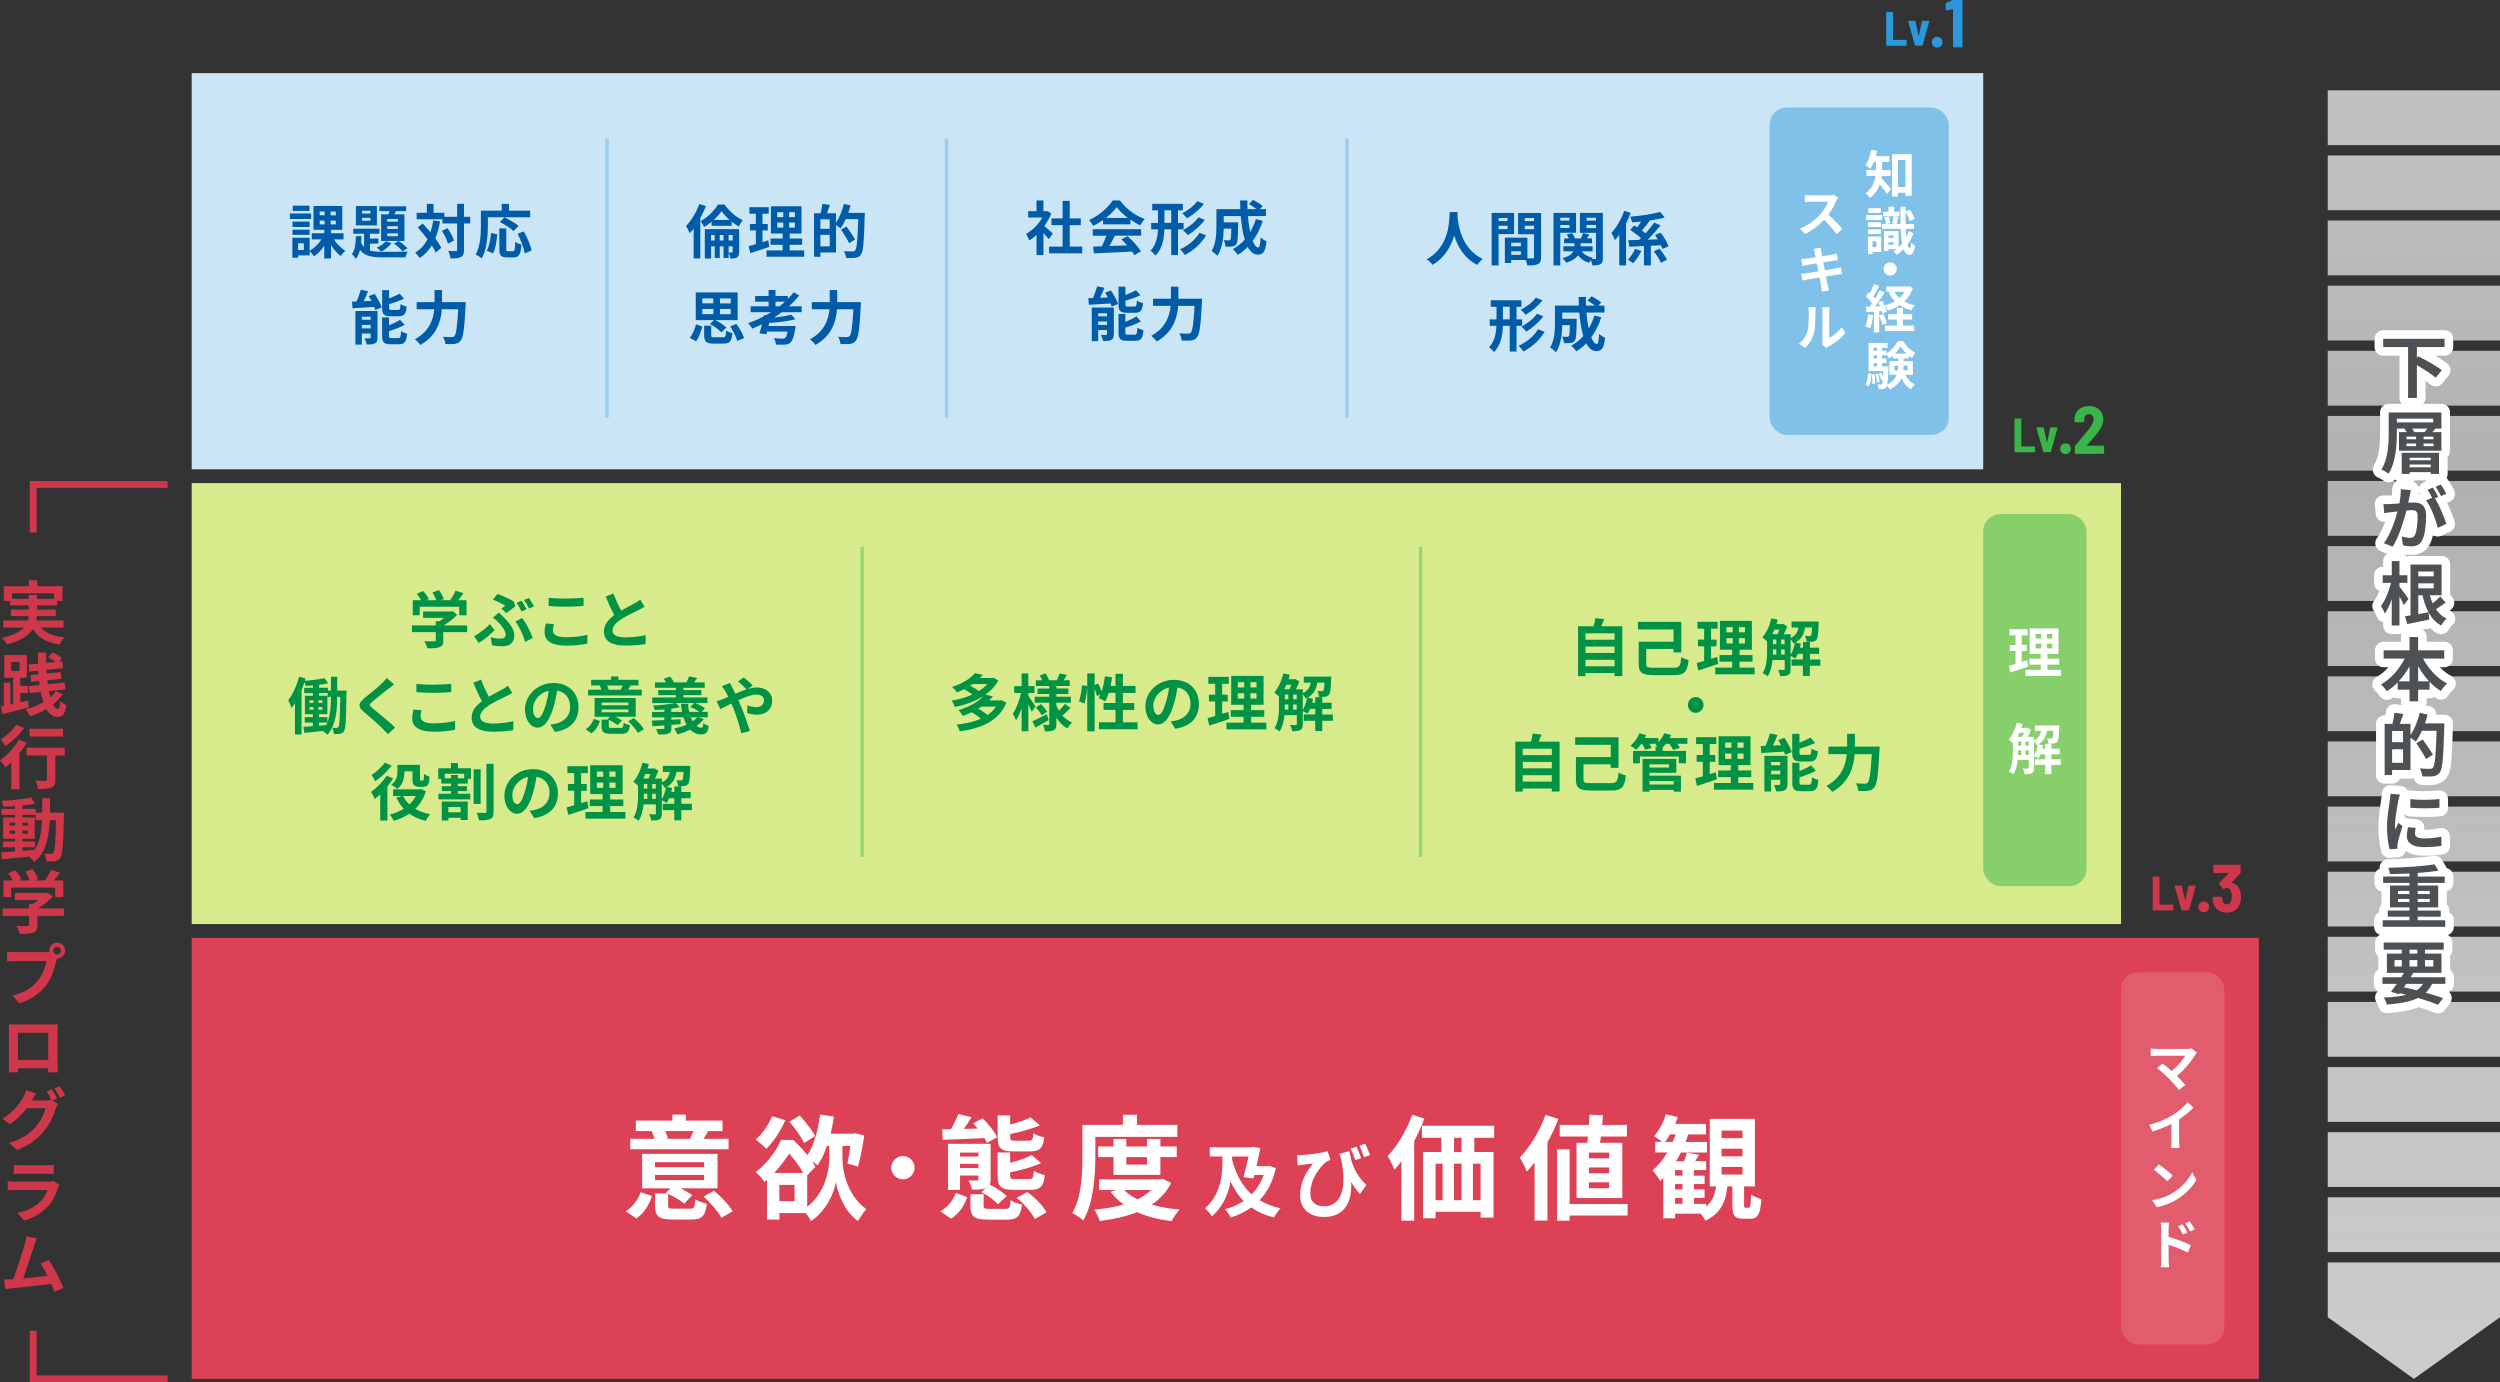
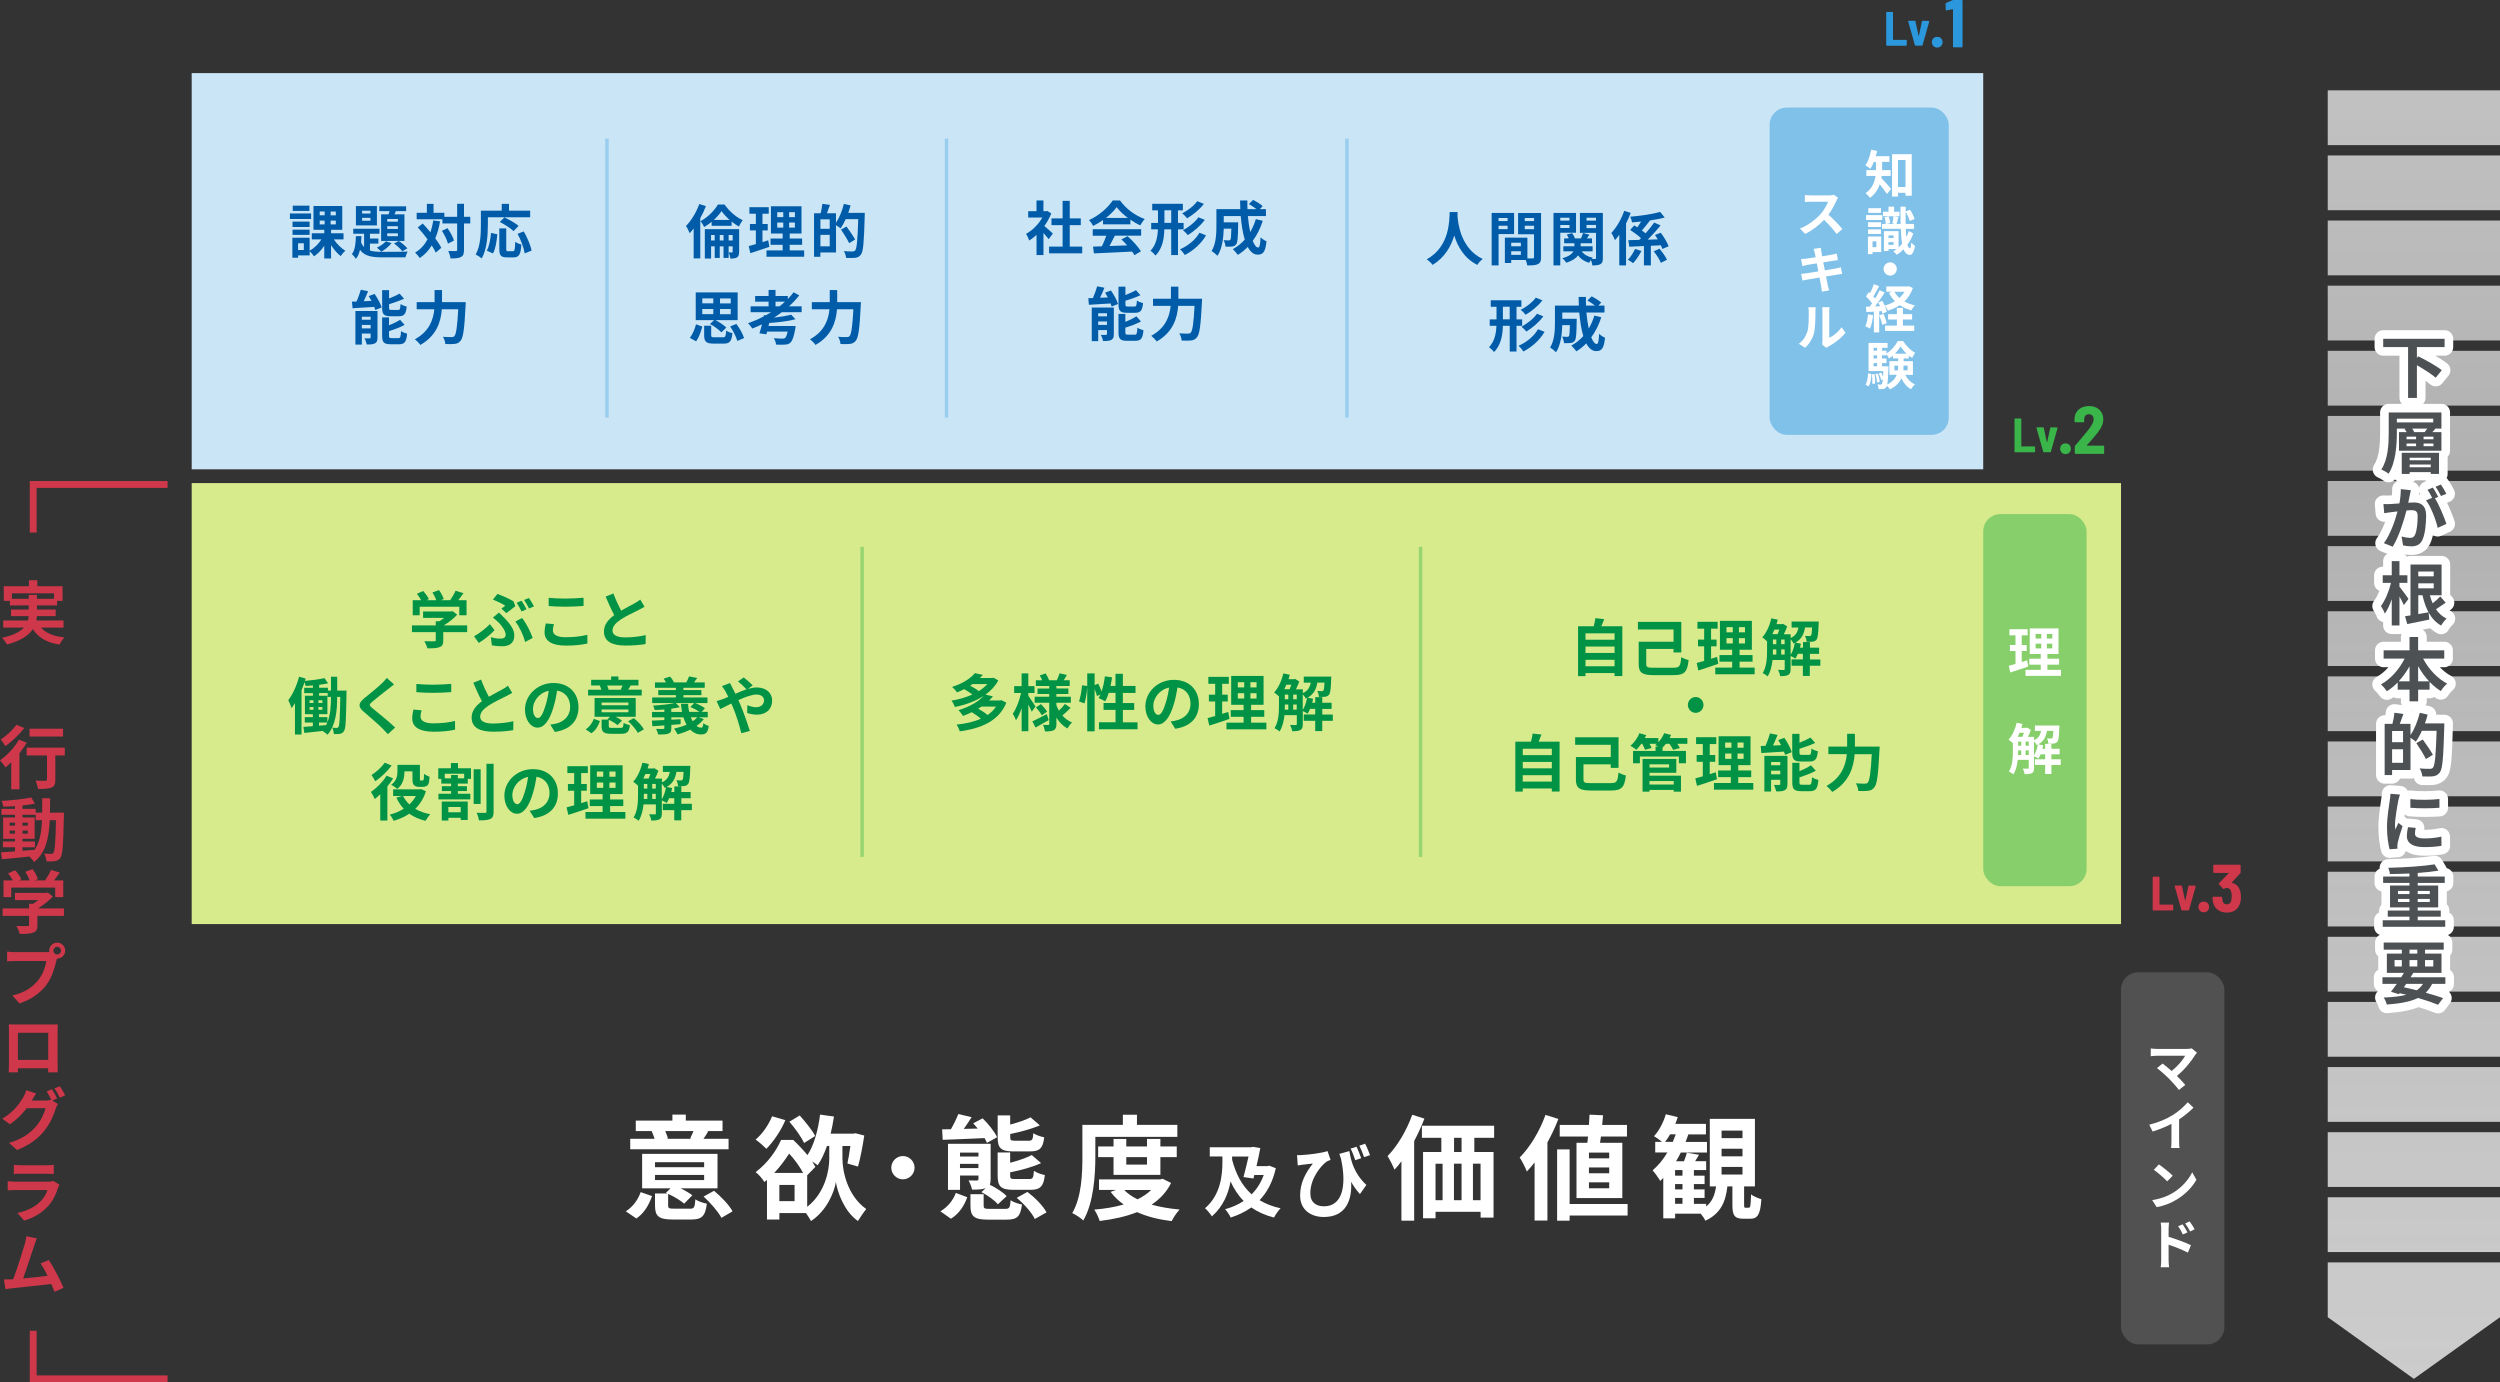
<svg xmlns="http://www.w3.org/2000/svg" id="_レイヤー_2" width="725.64" height="401.22" viewBox="0 0 725.64 401.22">
  <rect x="0" y="0" width="725.64" height="401.22" fill="#333333" stroke="none" />
  <defs>
    <linearGradient id="_名称未設定グラデーション_18" x1="700.64" y1="400.22" x2="700.64" y2="26.22" gradientUnits="userSpaceOnUse">
      <stop offset="0" stop-color="#ccc" />
      <stop offset=".69" stop-color="#e6e6e6" stop-opacity=".7" />
      <stop offset="1" stop-color="#fff" stop-opacity=".7" />
    </linearGradient>
  </defs>
  <g id="_レイヤー_1-2">
    <rect x="55.64" y="21.22" width="520" height="115" fill="#cae5f6" stroke-width="0" />
    <rect x="513.64" y="31.22" width="52" height="95" rx="5" ry="5" fill="#80c1ea" stroke-width="0" />
    <path d="M675.64,42.12h50v-15.9h-50v15.9ZM675.64,61.02h50v-15.9h-50v15.9ZM675.64,79.92h50v-15.9h-50v15.9ZM675.64,98.82h50v-15.9h-50v15.9ZM675.64,117.72h50v-15.9h-50v15.9ZM675.64,136.62h50v-15.9h-50v15.9ZM675.64,155.52h50v-15.9h-50v15.9ZM675.64,174.42h50v-15.9h-50v15.9ZM675.64,193.32h50v-15.9h-50v15.9ZM675.64,212.22h50v-15.9h-50v15.9ZM675.64,231.12h50v-15.9h-50v15.9ZM675.64,250.02h50v-15.9h-50v15.9ZM675.64,268.92h50v-15.9h-50v15.9ZM675.64,287.82h50v-15.9h-50v15.9ZM675.64,306.72h50v-15.9h-50v15.9ZM675.64,325.62h50v-15.9h-50v15.9ZM675.64,344.52h50v-15.9h-50v15.9ZM675.64,363.42h50v-15.9h-50v15.9ZM675.64,382.32l25,17.9,25-17.9v-15.9h-50v15.9Z" fill="url(#_名称未設定グラデーション_18)" stroke-width="0" />
    <path d="M701.52,100.74v3.14l.4-.46c2.16,1.08,5.3,2.8,6.82,4.04l-1.76,2.18c-1.16-1.02-3.44-2.48-5.46-3.64v9.5h-2.56v-14.76h-7.22v-2.4h17.82v2.4h-8.04Z" fill="none" stroke="#fff" stroke-linecap="round" stroke-linejoin="round" stroke-width="5" />
    <path d="M708.64,124.4h-2l.24.06c-.3.34-.6.68-.88.96h2.64v5.4h-12.32v-5.4h2.24c-.18-.32-.4-.64-.64-.9l.36-.12h-2.58v1.18c0,3.48-.3,8.66-2.4,11.92-.46-.38-1.52-.98-2.1-1.22,1.98-3.04,2.14-7.5,2.14-10.7v-5.86h15.3v4.68ZM695.7,122.6h10.56v-1.08h-10.56v1.08ZM697.12,131.42h10.82v6.14h-2.4v-.52h-6.12v.52h-2.3v-6.14ZM698.52,127.5h2.76v-.76h-2.76v.76ZM698.52,129.52h2.76v-.78h-2.76v.78ZM699.42,132.86v.74h6.12v-.74h-6.12ZM705.54,135.62v-.78h-6.12v.78h6.12ZM703.78,125.42c.24-.32.52-.68.74-1.02h-4.38c.28.34.5.72.6,1.02h3.04ZM706.32,126.74h-2.86v.76h2.86v-.76ZM706.32,128.74h-2.86v.78h2.86v-.78Z" fill="none" stroke="#fff" stroke-linecap="round" stroke-linejoin="round" stroke-width="5" />
    <path d="M699.42,143.92c-.14.58-.28,1.28-.42,2,.66-.04,1.24-.08,1.64-.08,2.08,0,3.56.92,3.56,3.76,0,2.3-.28,5.5-1.12,7.18-.66,1.36-1.74,1.8-3.22,1.8-.74,0-1.68-.12-2.36-.28l-.42-2.58c.76.22,1.9.4,2.42.4.64,0,1.14-.18,1.44-.82.56-1.1.8-3.5.8-5.44,0-1.56-.66-1.78-1.9-1.78-.32,0-.8.04-1.34.08-.76,2.96-2.2,7.62-4,10.52l-2.56-1.02c1.9-2.58,3.24-6.54,3.96-9.22-.7.08-1.3.16-1.66.2-.58.08-1.6.2-2.2.32l-.24-2.66c.74.06,1.38.02,2.1,0,.6-.02,1.54-.08,2.54-.18.28-1.48.42-2.9.4-4.14l2.92.3c-.12.5-.24,1.14-.34,1.64ZM707.72,144.22l-.96.4c1.2,1.88,2.74,5.64,3.32,7.44l-2.52,1.16c-.5-2.24-1.98-6.22-3.4-7.98l1.78-.74c-.38-.76-.88-1.7-1.34-2.32l1.56-.66c.48.74,1.2,1.98,1.56,2.7ZM710.06,143.32l-1.54.66c-.42-.8-1.04-1.96-1.6-2.7l1.56-.64c.52.74,1.24,1.98,1.58,2.68Z" fill="none" stroke="#fff" stroke-linecap="round" stroke-linejoin="round" stroke-width="5" />
    <path d="M697.74,175.64c-.28-.64-.78-1.6-1.28-2.5v8.4h-2.24v-7.62c-.58,1.64-1.26,3.14-2.02,4.18-.22-.68-.74-1.62-1.12-2.2,1.22-1.6,2.36-4.34,2.92-6.72h-2.4v-2.2h2.62v-4.1h2.24v4.1h2.3v2.2h-2.3v1.1c.58.7,2.26,2.98,2.62,3.54l-1.34,1.82ZM709.88,174.94c-.94.64-1.92,1.32-2.82,1.9.8,1.18,1.82,2.12,3.08,2.72-.54.46-1.26,1.38-1.58,2.02-1.56-.88-2.74-2.18-3.64-3.8l.2,2.06c-2.22.48-4.56.94-6.4,1.3l-.64-2.28c.48-.06,1-.14,1.58-.24v-14.76h9.02v8.92h-3.4c.22.82.5,1.62.82,2.34.8-.64,1.64-1.4,2.2-2l1.58,1.82ZM701.92,165.9v1.38h4.48v-1.38h-4.48ZM706.4,170.76v-1.44h-4.48v1.44h4.48ZM701.92,178.24c.96-.16,1.98-.34,2.98-.52-.78-1.42-1.34-3.08-1.76-4.94h-1.22v5.46Z" fill="none" stroke="#fff" stroke-linecap="round" stroke-linejoin="round" stroke-width="5" />
    <path d="M703.32,191.16c1.56,3,4.12,5.76,6.98,7.26-.6.48-1.42,1.48-1.84,2.16-1.16-.72-2.26-1.62-3.26-2.68v2.28h-3.32v3.38h-2.5v-3.38h-3.44v-2.1c-.96,1-2.02,1.86-3.12,2.56-.42-.6-1.18-1.52-1.74-1.98,2.82-1.54,5.34-4.42,6.88-7.5h-6.1v-2.4h7.52v-3.86h2.5v3.86h7.58v2.4h-6.14ZM699.38,197.76v-4.36c-.9,1.6-1.96,3.08-3.14,4.36h3.14ZM705.06,197.76c-1.2-1.28-2.28-2.78-3.18-4.4v4.4h3.18Z" fill="none" stroke="#fff" stroke-linecap="round" stroke-linejoin="round" stroke-width="5" />
    <path d="M709.48,209.96s0,.8-.02,1.08c-.26,8.94-.48,12.12-1.3,13.18-.56.74-1.12.96-1.92,1.1-.76.1-1.96.08-3.14.04-.04-.66-.36-1.66-.78-2.32,1.28.12,2.46.12,2.98.12.4,0,.62-.08.88-.34.58-.64.84-3.64,1.06-10.7h-4.28c-.52,1.2-1.14,2.3-1.76,3.16-.32-.3-1-.76-1.54-1.12v9.34h-5.34v1.46h-2.16v-14.86h2.26c.26-1,.5-2.28.58-3.22l2.6.36c-.34,1-.7,2-1.04,2.86h3.1v3.24c1.16-1.68,2.12-4.1,2.7-6.44l2.28.52c-.22.86-.48,1.7-.78,2.54h5.62ZM697.5,212.18h-3.18v3.24h3.18v-3.24ZM697.5,221.4v-3.92h-3.18v3.92h3.18ZM704.14,220.32c-.56-1.2-1.8-3.16-2.78-4.62l1.86-1.06c1,1.38,2.32,3.28,2.94,4.44l-2.02,1.24Z" fill="none" stroke="#fff" stroke-linecap="round" stroke-linejoin="round" stroke-width="5" />
    <path d="M696.12,232.38c-.26,1.3-.96,5.24-.96,7.2,0,.36.04.94.08,1.24.3-.66.62-1.32.9-1.98l1.22.96c-.56,1.64-1.2,3.78-1.42,4.82-.04.28-.1.72-.1.92.02.2.02.52.04.8l-2.28.16c-.38-1.36-.76-3.74-.76-6.42,0-2.94.6-6.24.8-7.76.08-.54.2-1.3.2-1.92l2.76.22c-.14.4-.4,1.4-.48,1.76ZM700.96,241.96c0,.88.76,1.4,2.74,1.4,1.74,0,3.2-.16,4.92-.52l.04,2.66c-1.26.22-2.84.38-5.06.38-3.36,0-5-1.2-5-3.22,0-.76.12-1.56.34-2.56l2.24.2c-.16.68-.22,1.14-.22,1.66ZM708.06,231.92v2.54c-2.42.2-5.96.22-8.44,0v-2.52c2.42.32,6.32.24,8.44-.02Z" fill="none" stroke="#fff" stroke-linecap="round" stroke-linejoin="round" stroke-width="5" />
    <path d="M709.74,267.12v1.88h-18.14v-1.88h7.76v-1.06h-6.3v-1.78h6.3v-.9h-5.64v-6.34h5.64v-.76h-7.64v-1.86h7.64v-.88c-1.92.08-3.88.14-5.68.16-.02-.54-.28-1.34-.48-1.82,4.66-.1,10.08-.44,13.46-1l1.1,1.84c-1.74.28-3.82.5-6,.66v1.04h7.84v1.86h-7.84v.76h5.94v6.34h-5.94v.9h6.68v1.78h-6.68v1.06h7.98ZM696.04,259.5h3.32v-.9h-3.32v.9ZM699.36,261.82v-.9h-3.32v.9h3.32ZM701.76,258.6v.9h3.5v-.9h-3.5ZM705.26,260.92h-3.5v.9h3.5v-.9Z" fill="none" stroke="#fff" stroke-linecap="round" stroke-linejoin="round" stroke-width="5" />
    <path d="M705.94,285.58c-.5,1.02-1.12,1.86-1.86,2.56,1.94.54,3.68,1.08,5.04,1.56l-1.46,1.94c-1.52-.62-3.54-1.32-5.8-1.98-2.24,1.1-5.2,1.62-9.08,1.92-.16-.68-.54-1.52-.9-2.04,2.64-.1,4.8-.34,6.58-.8-.64-.16-1.28-.32-1.94-.46l-.22.3-2.3-.72c.5-.64,1.08-1.42,1.68-2.28h-4.16v-1.92h5.44c.28-.44.54-.86.8-1.28h-4.96v-5.6h4.34v-1.14h-5.26v-2.06h17.42v2.06h-5.42v1.14h4.78v5.6h-8.18c-.26.42-.52.84-.8,1.28h10.1v1.92h-3.84ZM695.04,280.52h2.1v-1.86h-2.1v1.86ZM697.74,286.56c1.24.26,2.5.56,3.72.88.74-.5,1.34-1.12,1.82-1.86h-4.88l-.66.98ZM699.38,276.78h2.26v-1.14h-2.26v1.14ZM701.64,280.52v-1.86h-2.26v1.86h2.26ZM703.88,278.66v1.86h2.4v-1.86h-2.4Z" fill="none" stroke="#fff" stroke-linecap="round" stroke-linejoin="round" stroke-width="5" />
    <path d="M701.52,100.74v3.14l.4-.46c2.16,1.08,5.3,2.8,6.82,4.04l-1.76,2.18c-1.16-1.02-3.44-2.48-5.46-3.64v9.5h-2.56v-14.76h-7.22v-2.4h17.82v2.4h-8.04Z" fill="#4d5154" stroke-width="0" />
    <path d="M708.64,124.4h-2l.24.06c-.3.34-.6.68-.88.96h2.64v5.4h-12.32v-5.4h2.24c-.18-.32-.4-.64-.64-.9l.36-.12h-2.58v1.18c0,3.48-.3,8.66-2.4,11.92-.46-.38-1.52-.98-2.1-1.22,1.98-3.04,2.14-7.5,2.14-10.7v-5.86h15.3v4.68ZM695.7,122.6h10.56v-1.08h-10.56v1.08ZM697.12,131.42h10.82v6.14h-2.4v-.52h-6.12v.52h-2.3v-6.14ZM698.52,127.5h2.76v-.76h-2.76v.76ZM698.52,129.52h2.76v-.78h-2.76v.78ZM699.42,132.86v.74h6.12v-.74h-6.12ZM705.54,135.62v-.78h-6.12v.78h6.12ZM703.78,125.42c.24-.32.52-.68.74-1.02h-4.38c.28.34.5.72.6,1.02h3.04ZM706.32,126.74h-2.86v.76h2.86v-.76ZM706.32,128.74h-2.86v.78h2.86v-.78Z" fill="#4d5154" stroke-width="0" />
    <path d="M699.42,143.92c-.14.58-.28,1.28-.42,2,.66-.04,1.24-.08,1.64-.08,2.08,0,3.56.92,3.56,3.76,0,2.3-.28,5.5-1.12,7.18-.66,1.36-1.74,1.8-3.22,1.8-.74,0-1.68-.12-2.36-.28l-.42-2.58c.76.22,1.9.4,2.42.4.64,0,1.14-.18,1.44-.82.56-1.1.8-3.5.8-5.44,0-1.56-.66-1.78-1.9-1.78-.32,0-.8.04-1.34.08-.76,2.96-2.2,7.62-4,10.52l-2.56-1.02c1.9-2.58,3.24-6.54,3.96-9.22-.7.08-1.3.16-1.66.2-.58.08-1.6.2-2.2.32l-.24-2.66c.74.06,1.38.02,2.1,0,.6-.02,1.54-.08,2.54-.18.28-1.48.42-2.9.4-4.14l2.92.3c-.12.5-.24,1.14-.34,1.64ZM707.72,144.22l-.96.4c1.2,1.88,2.74,5.64,3.32,7.44l-2.52,1.16c-.5-2.24-1.98-6.22-3.4-7.98l1.78-.74c-.38-.76-.88-1.7-1.34-2.32l1.56-.66c.48.74,1.2,1.98,1.56,2.7ZM710.06,143.32l-1.54.66c-.42-.8-1.04-1.96-1.6-2.7l1.56-.64c.52.74,1.24,1.98,1.58,2.68Z" fill="#4d5154" stroke-width="0" />
    <path d="M697.74,175.64c-.28-.64-.78-1.6-1.28-2.5v8.4h-2.24v-7.62c-.58,1.64-1.26,3.14-2.02,4.18-.22-.68-.74-1.62-1.12-2.2,1.22-1.6,2.36-4.34,2.92-6.72h-2.4v-2.2h2.62v-4.1h2.24v4.1h2.3v2.2h-2.3v1.1c.58.7,2.26,2.98,2.62,3.54l-1.34,1.82ZM709.88,174.94c-.94.64-1.92,1.32-2.82,1.9.8,1.18,1.82,2.12,3.08,2.72-.54.46-1.26,1.38-1.58,2.02-1.56-.88-2.74-2.18-3.64-3.8l.2,2.06c-2.22.48-4.56.94-6.4,1.3l-.64-2.28c.48-.06,1-.14,1.58-.24v-14.76h9.02v8.92h-3.4c.22.82.5,1.62.82,2.34.8-.64,1.64-1.4,2.2-2l1.58,1.82ZM701.92,165.9v1.38h4.48v-1.38h-4.48ZM706.4,170.76v-1.44h-4.48v1.44h4.48ZM701.92,178.24c.96-.16,1.98-.34,2.98-.52-.78-1.42-1.34-3.08-1.76-4.94h-1.22v5.46Z" fill="#4d5154" stroke-width="0" />
    <path d="M703.32,191.16c1.56,3,4.12,5.76,6.98,7.26-.6.48-1.42,1.48-1.84,2.16-1.16-.72-2.26-1.62-3.26-2.68v2.28h-3.32v3.38h-2.5v-3.38h-3.44v-2.1c-.96,1-2.02,1.86-3.12,2.56-.42-.6-1.18-1.52-1.74-1.98,2.82-1.54,5.34-4.42,6.88-7.5h-6.1v-2.4h7.52v-3.86h2.5v3.86h7.58v2.4h-6.14ZM699.38,197.76v-4.36c-.9,1.6-1.96,3.08-3.14,4.36h3.14ZM705.06,197.76c-1.2-1.28-2.28-2.78-3.18-4.4v4.4h3.18Z" fill="#4d5154" stroke-width="0" />
    <path d="M709.48,209.96s0,.8-.02,1.08c-.26,8.94-.48,12.12-1.3,13.18-.56.74-1.12.96-1.92,1.1-.76.1-1.96.08-3.14.04-.04-.66-.36-1.66-.78-2.32,1.28.12,2.46.12,2.98.12.4,0,.62-.08.88-.34.58-.64.84-3.64,1.06-10.7h-4.28c-.52,1.2-1.14,2.3-1.76,3.16-.32-.3-1-.76-1.54-1.12v9.34h-5.34v1.46h-2.16v-14.86h2.26c.26-1,.5-2.28.58-3.22l2.6.36c-.34,1-.7,2-1.04,2.86h3.1v3.24c1.16-1.68,2.12-4.1,2.7-6.44l2.28.52c-.22.86-.48,1.7-.78,2.54h5.62ZM697.5,212.18h-3.18v3.24h3.18v-3.24ZM697.5,221.4v-3.92h-3.18v3.92h3.18ZM704.14,220.32c-.56-1.2-1.8-3.16-2.78-4.62l1.86-1.06c1,1.38,2.32,3.28,2.94,4.44l-2.02,1.24Z" fill="#4d5154" stroke-width="0" />
    <path d="M696.12,232.38c-.26,1.3-.96,5.24-.96,7.2,0,.36.04.94.08,1.24.3-.66.62-1.32.9-1.98l1.22.96c-.56,1.64-1.2,3.78-1.42,4.82-.04.28-.1.72-.1.92.02.2.02.52.04.8l-2.28.16c-.38-1.36-.76-3.74-.76-6.42,0-2.94.6-6.24.8-7.76.08-.54.2-1.3.2-1.92l2.76.22c-.14.4-.4,1.4-.48,1.76ZM700.96,241.96c0,.88.76,1.4,2.74,1.4,1.74,0,3.2-.16,4.92-.52l.04,2.66c-1.26.22-2.84.38-5.06.38-3.36,0-5-1.2-5-3.22,0-.76.12-1.56.34-2.56l2.24.2c-.16.68-.22,1.14-.22,1.66ZM708.06,231.92v2.54c-2.42.2-5.96.22-8.44,0v-2.52c2.42.32,6.32.24,8.44-.02Z" fill="#4d5154" stroke-width="0" />
    <path d="M709.74,267.12v1.88h-18.14v-1.88h7.76v-1.06h-6.3v-1.78h6.3v-.9h-5.64v-6.34h5.64v-.76h-7.64v-1.86h7.64v-.88c-1.92.08-3.88.14-5.68.16-.02-.54-.28-1.34-.48-1.82,4.66-.1,10.08-.44,13.46-1l1.1,1.84c-1.74.28-3.82.5-6,.66v1.04h7.84v1.86h-7.84v.76h5.94v6.34h-5.94v.9h6.68v1.78h-6.68v1.06h7.98ZM696.04,259.5h3.32v-.9h-3.32v.9ZM699.36,261.82v-.9h-3.32v.9h3.32ZM701.76,258.6v.9h3.5v-.9h-3.5ZM705.26,260.92h-3.5v.9h3.5v-.9Z" fill="#4d5154" stroke-width="0" />
    <path d="M705.94,285.58c-.5,1.02-1.12,1.86-1.86,2.56,1.94.54,3.68,1.08,5.04,1.56l-1.46,1.94c-1.52-.62-3.54-1.32-5.8-1.98-2.24,1.1-5.2,1.62-9.08,1.92-.16-.68-.54-1.52-.9-2.04,2.64-.1,4.8-.34,6.58-.8-.64-.16-1.28-.32-1.94-.46l-.22.3-2.3-.72c.5-.64,1.08-1.42,1.68-2.28h-4.16v-1.92h5.44c.28-.44.54-.86.8-1.28h-4.96v-5.6h4.34v-1.14h-5.26v-2.06h17.42v2.06h-5.42v1.14h4.78v5.6h-8.18c-.26.42-.52.84-.8,1.28h10.1v1.92h-3.84ZM695.04,280.52h2.1v-1.86h-2.1v1.86ZM697.74,286.56c1.24.26,2.5.56,3.72.88.74-.5,1.34-1.12,1.82-1.86h-4.88l-.66.98ZM699.38,276.78h2.26v-1.14h-2.26v1.14ZM701.64,280.52v-1.86h-2.26v1.86h2.26ZM703.88,278.66v1.86h2.4v-1.86h-2.4Z" fill="#4d5154" stroke-width="0" />
-     <rect x="55.64" y="272.22" width="600" height="128" fill="#dc4155" stroke-width="0" />
    <rect x="55.64" y="140.22" width="560" height="128" fill="#d7eb8c" stroke-width="0" />
    <path d="M11.88,182.16c1.42,1.6,3.66,2.52,6.82,2.86-.48.5-1.1,1.44-1.4,2.08-3.8-.6-6.18-2.02-7.76-4.5-1.18,1.78-3.4,3.36-7.48,4.46-.28-.52-.96-1.42-1.48-1.92,3.36-.76,5.28-1.8,6.38-2.98H.94v-2.06h7.18c.1-.42.16-.84.2-1.26H3.2v-1.92h5.14v-1.2H2.88v-1.32h-1.78v-4.26h7.3v-1.74h2.44v1.74h7.32v4.26h-1.6v1.32h-5.84v1.2h5.44v1.92h-5.46c-.02.42-.06.84-.16,1.26h7.9v2.06h-6.56ZM8.34,173.8v-1.14h2.38v1.14h4.98v-1.58H3.46v1.58h4.88Z" fill="#ce384a" stroke-width="0" />
-     <path d="M8.38,205.36c-2.68.7-5.54,1.38-7.68,1.9l-.46-2.2.88-.18v-6.74h1.88v6.36l.8-.18v-7.6H1.24v-6.58h6.56v6.58h-1.92v2.36h2.2v2.06h-2.2v2.7c.76-.16,1.52-.34,2.26-.52l.24,2.04ZM3.24,194.72h2.44v-2.58h-2.44v2.58ZM18.2,201.54c-.78,1.1-1.74,2.08-2.82,2.94.42.8.88,1.26,1.4,1.26.4,0,.6-.54.72-2.3.46.54,1.2,1.02,1.76,1.28-.4,2.66-1.04,3.34-2.68,3.34-1.32,0-2.34-.84-3.14-2.26-1.44.84-3.04,1.54-4.68,2.08-.28-.62-.86-1.44-1.4-1.98,1.84-.48,3.64-1.2,5.22-2.12-.3-.88-.54-1.86-.74-2.94l-3.28.34-.22-2.04,3.18-.32c-.06-.38-.1-.76-.14-1.14l-2.32.24-.22-1.98,2.36-.24c-.02-.34-.04-.68-.06-1.04l-2.64.26-.22-2.04,2.76-.26c-.04-1.06-.06-2.14-.06-3.22h2.42c-.02,1-.02,2,0,2.98l2.74-.26c-.62-.46-1.48-.98-2.18-1.38l1.3-1.4c.9.42,2.12,1.14,2.74,1.66l-.88,1.04.96-.1.2,2-4.8.48c.02.36.04.72.06,1.06l4.1-.4.22,1.94-4.14.42c.04.4.08.78.14,1.14l4.9-.48.24,2-4.82.5c.14.64.26,1.22.42,1.76.6-.52,1.14-1.1,1.58-1.72l2.02.9Z" fill="#ce384a" stroke-width="0" />
    <path d="M7.78,215.58c-.6,1.02-1.34,2.06-2.14,3.06v10.44h-2.38v-7.82c-.56.54-1.1,1.04-1.64,1.48-.34-.48-1.14-1.56-1.62-2.06,2.04-1.4,4.22-3.72,5.5-5.98l2.28.88ZM7.04,211.32c-1.44,1.88-3.6,3.94-5.5,5.26-.3-.52-.9-1.48-1.32-1.94,1.66-1.06,3.56-2.86,4.52-4.26l2.3.94ZM18.8,219.28h-2.74v7.02c0,1.28-.24,1.94-1.12,2.3-.84.36-2.12.4-3.9.4-.1-.7-.4-1.72-.72-2.42,1.14.06,2.46.06,2.82.04.36,0,.5-.08.5-.38v-6.96h-5.9v-2.26h11.06v2.26ZM18.3,213.78h-9.72v-2.26h9.72v2.26Z" fill="#ce384a" stroke-width="0" />
    <path d="M18.56,235.88s-.02.78-.02,1.06c-.18,8.18-.34,11.08-.98,12-.46.66-.92.86-1.58,1-.6.12-1.52.1-2.48.08-.04-.66-.3-1.62-.7-2.28.88.08,1.64.1,2.02.1.3,0,.5-.08.68-.34.42-.54.62-2.98.74-9.44h-1.8c-.26,5.36-1.18,9.48-4.54,12.14-.3-.48-.88-1.14-1.4-1.58-2.88.3-5.76.6-7.92.78l-.28-2c1.12-.08,2.52-.18,4.06-.28v-1.2H.84v-1.68h3.52v-.78H.92v-6.18h3.44v-.78H.42v-1.72h3.94v-.8c-1.16.08-2.3.14-3.38.16-.08-.48-.3-1.22-.52-1.68,2.96-.16,6.42-.5,8.62-.98l1.04,1.78c-1.06.22-2.3.4-3.6.54v.98h3.84v1.1h1.88c.02-1.32.02-2.7.02-4.18h2.28c0,1.46,0,2.86-.04,4.18h4.06ZM2.8,239.66h1.56v-.88h-1.56v.88ZM4.36,241.98v-.9h-1.56v.9h1.56ZM6.52,246.94c1.14-.08,2.32-.18,3.48-.28,1.56-2.16,2.04-5.02,2.18-8.6h-1.82v-1.56h-3.84v.78h3.54v6.18h-3.54v.78h3.62v1.68h-3.62v1.02ZM8.08,239.66v-.88h-1.56v.88h1.56ZM6.52,241.08v.9h1.56v-.9h-1.56Z" fill="#ce384a" stroke-width="0" />
    <path d="M18.56,265.84h-7.7v2.66c0,1.24-.26,1.86-1.24,2.2-.94.34-2.18.38-3.88.38-.16-.68-.62-1.68-.98-2.32,1.28.06,2.76.06,3.16.04.42,0,.52-.08.52-.36v-2.6H.76v-2.18h7.68v-1.32h1.14c.52-.32,1.06-.7,1.54-1.1h-6.78v-2.06h8.98l.52-.12,1.5,1.16c-1.14,1.22-2.7,2.5-4.34,3.44h7.56v2.18ZM3.26,260.4H1.02v-4.86h2.72c-.36-.66-.9-1.44-1.38-2.06l2.02-.9c.7.78,1.5,1.84,1.82,2.62l-.72.34h3.14c-.28-.78-.78-1.74-1.26-2.5l2.1-.76c.64.86,1.3,2.08,1.56,2.88l-.96.38h3.02c.66-.94,1.34-2.1,1.72-3.04l2.58.78c-.54.76-1.14,1.56-1.68,2.26h2.66v4.86h-2.34v-2.76H3.26v2.76Z" fill="#ce384a" stroke-width="0" />
    <path d="M13.38,276.36c.24,0,.58,0,.94-.04-.02-.12-.04-.26-.04-.4,0-1.28,1.04-2.32,2.32-2.32s2.32,1.04,2.32,2.32-1.04,2.32-2.32,2.32h-.08c-.04.2-.1.4-.14.56-.44,1.9-1.3,4.92-2.9,7.08-1.78,2.32-4.36,4.24-7.82,5.36l-2.08-2.28c3.86-.92,6.06-2.62,7.6-4.58,1.28-1.62,2.02-3.78,2.28-5.44H4.38c-.88,0-1.8.06-2.32.1v-2.82c.6.08,1.7.14,2.34.14h8.98ZM16.6,277.04c.62,0,1.12-.5,1.12-1.12s-.5-1.12-1.12-1.12-1.12.52-1.12,1.12.5,1.12,1.12,1.12Z" fill="#ce384a" stroke-width="0" />
    <path d="M4.62,297.36h10.22c.48,0,1.2,0,1.92-.02-.04.58-.04,1.28-.04,1.88v9.34c0,.76.02,2.62.04,2.7h-2.8s.02-.56.04-1.18H5.2v1.18h-2.66c0-.08.06-1.78.06-2.7v-9.34c0-.56,0-1.34-.04-1.9.78.02,1.54.04,2.06.04ZM5.2,307.66h8.8v-7.88H5.2v7.88Z" fill="#ce384a" stroke-width="0" />
    <path d="M16.6,318.82l-1.44.62,1.66,1c-.24.36-.5.92-.66,1.4-.52,1.72-1.62,4.3-3.38,6.48-1.84,2.26-4.2,4.04-7.84,5.48l-2.3-2.06c3.98-1.2,6.14-2.88,7.82-4.8,1.32-1.5,2.46-3.84,2.76-5.28h-5.46c-1.3,1.7-2.98,3.38-4.88,4.68l-2.2-1.62c3.42-2.06,5.1-4.58,6.08-6.24.28-.48.7-1.38.86-2.04l2.86.94c-.46.68-.96,1.56-1.2,1.96-.02.04-.04.06-.06.1h3.9c.6,0,1.26-.08,1.68-.22l.14.08c-.4-.78-.92-1.82-1.4-2.5l1.52-.64c.48.72,1.18,1.94,1.54,2.66ZM18.92,317.92l-1.54.68c-.4-.82-1.02-1.94-1.56-2.68l1.54-.64c.52.74,1.24,1.96,1.56,2.64Z" fill="#ce384a" stroke-width="0" />
    <path d="M16.88,344.66c-.6,1.88-1.44,3.78-2.88,5.38-1.96,2.18-4.5,3.54-6.98,4.24l-1.98-2.2c2.94-.6,5.24-1.88,6.74-3.4,1.04-1.06,1.66-2.16,2-3.26H4.5c-.48,0-1.46.02-2.26.1v-2.68c.8.08,1.64.14,2.26.14h9.58c.64,0,1.16-.08,1.44-.2l1.72,1.08c-.12.26-.3.6-.36.8ZM6.04,338.22h7.48c.6,0,1.56-.04,2.08-.12v2.66c-.52-.04-1.44-.08-2.12-.08h-7.44c-.62,0-1.46.02-2.02.08v-2.66c.54.08,1.36.12,2.02.12Z" fill="#ce384a" stroke-width="0" />
    <path d="M9.9,361.62c-.64,1.9-2.24,6.88-3.18,9.46,2.36-.22,5.12-.52,7.08-.78-.68-1.4-1.4-2.72-2.02-3.58l2.4-1c1.38,2.1,3.38,5.92,4.26,8.08l-2.62,1.18c-.24-.66-.56-1.46-.92-2.3-3.16.38-9.06,1-11.48,1.26-.5.04-1.22.16-1.84.24l-.44-2.82c.64,0,1.5,0,2.14-.02.16,0,.34-.02.54-.02,1.1-2.86,2.8-8.22,3.38-10.24.26-1,.38-1.6.46-2.26l3.04.64c-.24.58-.52,1.3-.8,2.16Z" fill="#ce384a" stroke-width="0" />
    <polyline points="48.64 140.62 9.64 140.62 9.64 154.57" fill="none" stroke="#ce384a" stroke-miterlimit="10" stroke-width="2" />
    <polyline points="48.64 400.22 9.64 400.22 9.64 386.27" fill="none" stroke="#ce384a" stroke-miterlimit="10" stroke-width="2" />
    <path d="M181.64,351.6c2.05-1.29,3.56-3.4,4.32-5.58l3.3,1.15c-.89,2.51-2.24,4.95-4.55,6.5l-3.07-2.08ZM211.48,333.58h-28.55v-3.04h7.06c-.2-.69-.53-1.52-.83-2.21l.17-.03h-4.79v-3.04h10.63v-1.75h3.89v1.75h10.66v3.04h-4.65l.5.1c-.5.83-.96,1.55-1.39,2.15h7.29v3.04ZM200.25,350.84c1.22,0,1.42-.36,1.58-2.71.76.53,2.31,1.06,3.33,1.25-.43,3.66-1.49,4.59-4.55,4.59h-5.31c-4.16,0-5.18-.96-5.18-4.09v-3.47h3.56l-.4-.17,1.35-1.32h-8.25v-10h21.88v10h-10.73c1.32.63,2.61,1.39,3.43,2.01l-2.38,2.44c-.99-.89-2.9-2.05-4.65-2.84v3.3c0,.89.26.99,1.75.99h4.55ZM190.12,338.79h14.26v-1.45h-14.26v1.45ZM190.12,342.52h14.26v-1.49h-14.26v1.49ZM193.09,328.3c.33.76.63,1.58.79,2.14l-.43.1h7.33l-.46-.1c.3-.63.69-1.45.96-2.14h-8.19ZM207.25,345.63c2.01,1.68,4.39,4.09,5.38,5.97l-3.23,1.88c-.92-1.75-3.17-4.36-5.18-6.17l3.04-1.68Z" fill="#fff" stroke-width="0" />
    <path d="M244.53,336.39c0,3.37,1.32,10.56,6.9,14.55-.69.83-1.82,2.48-2.41,3.47-4.03-2.81-5.97-8.48-6.4-11.32-.46,2.9-2.64,8.35-7.23,11.32-.3-.59-.89-1.52-1.45-2.31h-7.72v1.88h-3.6v-11.52c-.23.23-.46.43-.73.63-.56-.89-1.72-2.28-2.57-2.87,3.6-2.71,6.04-6.3,7.39-9.34h3.53c1.39,1.29,2.87,2.87,4.13,4.39,1.91-2.87,3.1-7.29,3.66-11.75l4.03.56c-.26,1.72-.56,3.37-.96,4.98h6.6l.59-.13,2.57.66c-.46,3.13-1.16,6.73-1.82,9.01l-3.07-.89c.3-1.32.59-3.2.86-5.08h-2.31v3.76ZM227.96,325.13c-1.29,3.07-3.5,6.3-5.51,8.32-.69-.69-2.21-2.08-3.14-2.67,1.95-1.62,3.76-4.22,4.79-6.77l3.86,1.12ZM233.11,340.45c-.96-1.78-2.48-3.96-4.06-5.61-1.12,1.75-2.54,3.7-4.32,5.61h8.38ZM230.63,343.94h-4.42v4.69h4.42v-4.69ZM233.41,331.76c-.79-1.68-2.67-4.32-4.29-6.17l3-1.82c1.62,1.82,3.63,4.26,4.49,5.97l-3.2,2.01ZM234.3,350.28c5.25-4.09,6.4-10.69,6.4-13.93v-3.73h-.66c-.76,2.18-1.65,4.09-2.71,5.61-.36-.3-.99-.73-1.62-1.12.36.53.69,1.09.96,1.58l-2.38,2.44v9.14Z" fill="#fff" stroke-width="0" />
    <path d="M265.46,338.93c0,1.85-1.53,3.38-3.38,3.38s-3.38-1.53-3.38-3.38,1.53-3.38,3.38-3.38,3.38,1.53,3.38,3.38Z" fill="#fff" stroke-width="0" />
    <path d="M272.94,351.6c2.11-1.22,3.73-3.23,4.49-5.35l3.33,1.25c-.89,2.44-2.34,4.79-4.75,6.24l-3.07-2.15ZM273.47,327.8l2.54-.03c.83-1.45,1.65-3.14,2.15-4.42l3.86.92c-.73,1.16-1.52,2.34-2.28,3.4l4.06-.1c-.43-.53-.89-1.06-1.32-1.52l2.74-1.45c1.65,1.62,3.47,3.89,4.19,5.48l-2.94,1.65c-.17-.43-.43-.89-.69-1.39-4.39.23-8.85.36-12.15.5l-.17-3.04ZM286.11,344.87c-.96.4-2.28.43-3.96.43-.17-.86-.63-1.98-1.02-2.67.99.03,2.11.03,2.38.03.36-.03.5-.13.5-.46v-.99h-5.35v4.16h-3.5v-13.37h12.38v10.2c0,.73-.07,1.25-.23,1.68,1.72.83,3.83,2.18,4.88,3.3l-2.54,2.38c-.92-1.12-3-2.64-4.79-3.53l1.25-1.16ZM278.65,334.54v1.16h5.35v-1.16h-5.35ZM283.99,339.03v-1.22h-5.35v1.22h5.35ZM291.78,350.88c1.19,0,1.42-.33,1.55-2.51.76.56,2.31,1.06,3.3,1.25-.4,3.5-1.45,4.39-4.42,4.39h-5.41c-4.09,0-5.12-.96-5.12-4.06v-3.33h3.83v3.3c0,.86.3.96,1.75.96h4.52ZM294.23,334.21c-3.76,0-4.65-.96-4.65-4.12v-6.34h3.63v2.67c2.24-.59,4.49-1.35,5.91-2.11l2.71,2.34c-2.48,1.06-5.74,1.91-8.61,2.51v.92c0,.89.17,1.02,1.49,1.02h3.89c.99,0,1.22-.3,1.32-2.18.73.5,2.18,1.02,3.17,1.19-.36,3.24-1.39,4.09-4.13,4.09h-4.72ZM294.26,345.36c-3.8,0-4.69-.99-4.69-4.19v-6.67h3.63v3c2.38-.63,4.75-1.42,6.27-2.24l2.71,2.34c-2.54,1.16-5.94,2.08-8.98,2.67v.86c0,.99.17,1.09,1.52,1.09h4.03c1.02,0,1.22-.33,1.35-2.38.73.53,2.21,1.06,3.17,1.22-.36,3.37-1.39,4.29-4.16,4.29h-4.85ZM298.22,345.96c2.18,1.65,4.55,4.03,5.54,5.94l-3.4,1.92c-.83-1.78-3.1-4.36-5.25-6.14l3.1-1.72Z" fill="#fff" stroke-width="0" />
    <path d="M317.93,335.73c0,5.35-.5,13.43-3.5,18.52-.66-.66-2.31-1.75-3.2-2.15,2.74-4.69,2.94-11.55,2.94-16.37v-9.24h11.75v-2.94h4.09v2.94h11.72v3.5h-23.8v5.74ZM339.91,343.38c-1.32,2.64-3.27,4.69-5.64,6.27,2.41.69,5.15,1.16,8.12,1.42-.79.83-1.82,2.34-2.31,3.37-3.8-.46-7.16-1.32-10.03-2.61-3.23,1.29-6.93,2.08-10.86,2.57-.3-.99-.99-2.48-1.58-3.3,3.04-.26,5.94-.73,8.55-1.49-1.45-1.02-2.74-2.24-3.8-3.66l1.55-.56h-4.92v-3.07h17.79l.69-.17,2.44,1.22ZM323.21,341.01v-5.15h-4.46v-3.1h4.46v-2.18h3.7v2.18h6.01v-2.18h3.89v2.18h4.75v3.1h-4.75v5.15h-13.6ZM326.31,345.4c.99,1.06,2.31,1.95,3.86,2.71,1.52-.73,2.87-1.65,3.96-2.71h-7.82ZM326.91,335.86v2.18h6.01v-2.18h-6.01Z" fill="#fff" stroke-width="0" />
    <path d="M370.31,339.1c-.9,3.95-2.52,6.98-4.71,9.26,1.73,1.04,3.74,1.85,6.1,2.36-.65.62-1.5,1.87-1.92,2.68-2.61-.67-4.76-1.66-6.58-2.93-1.76,1.25-3.77,2.22-5.98,2.93-.35-.74-1.06-1.82-1.62-2.42,1.96-.53,3.79-1.32,5.38-2.4-1.57-1.57-2.79-3.46-3.81-5.66-.62,3.49-2.1,7.23-5.41,10.14-.42-.69-1.39-1.85-1.99-2.36,4.57-3.93,5.04-9.7,5.04-13.47v-1.55h-3.67v-2.68h12.06l.49-.12,2.12.35c-.28,1.62-.69,3.44-1.11,5.24h3.21l.51-.12,1.89.74ZM357.63,335.68v.95c1.09,4.13,2.86,7.53,5.66,10.03,1.52-1.53,2.73-3.4,3.51-5.61h-2.73l-.25,1.02-2.89-.42c.51-1.87,1.04-4.09,1.46-5.96h-4.76Z" fill="#fff" stroke-width="0" />
    <path d="M377.77,335.27c2.19-.12,6.05-.6,7.55-1.16l.88,2.56c-.35.14-.81.3-1.18.51-1.57,1.18-4.69,4.76-4.69,9.19,0,2.7,1.76,3.77,3.97,3.77,5.08,0,6.72-5.43,4.94-13.79-.16-.46-.32-.95-.49-1.43l2.91-.81c.46,2.91,1.41,6.56,4.94,9.82l-1.87,2.66c-.95-1.04-1.8-2.22-2.56-3.56.32,5.27-1.48,10.21-7.92,10.21-3.72,0-6.88-2.03-6.88-6.21,0-3.74,1.55-6.56,3.7-9.31-.88.09-2.33.25-3.03.35-.49.07-.83.12-1.36.21l-.21-3c.39.02.86.02,1.29,0ZM395.1,336.17l-1.73.58c-.37-1.09-.83-2.38-1.34-3.37l1.73-.53c.42.95,1.02,2.38,1.34,3.33ZM397.66,335.29l-1.73.58c-.37-1.04-.88-2.38-1.36-3.33l1.66-.58c.51.95,1.09,2.4,1.43,3.33Z" fill="#fff" stroke-width="0" />
    <path d="M413.44,324.7c-.83,2.18-1.85,4.39-2.97,6.5v23.1h-3.7v-17.23c-.66.89-1.32,1.72-2.01,2.44-.36-.92-1.39-3-2.01-3.96,2.84-2.87,5.54-7.43,7.16-11.98l3.53,1.12ZM427.93,330.25v4.12h5.58v19.04h-3.76v-1.68h-13.07v1.88h-3.63v-19.24h5.31v-4.12h-5.64v-3.5h20.96v3.5h-5.74ZM416.67,348.37h2.05v-10.59h-2.05v10.59ZM422.02,337.77v10.59h2.21v-10.59h-2.21ZM424.23,330.25h-2.18v4.12h2.18v-4.12ZM429.74,337.77h-2.21v10.59h2.21v-10.59Z" fill="#fff" stroke-width="0" />
    <path d="M452.32,324.8c-.86,2.28-1.95,4.59-3.17,6.8v22.67h-3.73v-16.87c-.73.96-1.49,1.85-2.24,2.64-.36-.96-1.42-3.13-2.08-4.06,2.97-2.97,5.81-7.66,7.49-12.38l3.73,1.19ZM472.42,352.82h-16.83v1.49h-3.63v-20.69h3.63v15.84h16.83v3.37ZM460.74,331.7c.07-.56.13-1.19.2-1.82h-8.22v-3.37h8.48c.07-1.02.13-2.05.17-2.97l3.93.17c-.07.89-.17,1.85-.26,2.81h7.2v3.37h-7.56c-.1.63-.17,1.25-.26,1.82h6.47v16.04h-13.3v-16.04h3.17ZM467.08,334.54h-5.88v1.68h5.88v-1.68ZM467.08,338.86h-5.88v1.68h5.88v-1.68ZM467.08,343.18h-5.88v1.72h5.88v-1.72Z" fill="#fff" stroke-width="0" />
    <path d="M507.59,350.54c.46,0,.56-.46.66-3.86.66.56,2.08,1.12,3,1.39-.3,4.52-1.12,5.68-3.27,5.68h-1.91c-2.67,0-3.23-1.02-3.23-4.09v-5.31h-1.45c-.5,4.36-1.85,7.86-6.4,9.97-.26-.59-.79-1.39-1.35-2.05h-7.43v1.35h-3.43v-11.72c-.3.3-.59.59-.89.86-.43-.76-1.55-2.34-2.21-3.07,1.62-1.35,3.07-3.14,4.29-5.18h-3.53v-3.07h1.98c-.73-.59-1.72-1.32-2.34-1.65,1.49-1.62,2.74-3.99,3.43-6.37l3.46.83c-.2.66-.43,1.32-.69,1.95h8.88v3.07h-5.12c-.23.73-.5,1.45-.79,2.18h6.21v3.07h-7.59c-.43.89-.89,1.72-1.39,2.54h2.31c.33-.83.66-1.78.83-2.48l3.53.59c-.36.66-.76,1.32-1.12,1.88h3.2v2.57h-3.56v1.62h3.1v2.44h-3.1v1.55h3.1v2.48h-3.1v1.72h3.56v.76c1.85-1.49,2.54-3.5,2.87-5.84h-1.82v-19.6h13.1v19.6h-3.14v5.25c0,.86.03.96.46.96h.89ZM485.54,331.43c.3-.69.59-1.45.86-2.18h-1.65c-.46.79-.92,1.55-1.45,2.18h2.24ZM488.35,339.62h-2.15v1.62h2.15v-1.62ZM488.35,343.68h-2.15v1.55h2.15v-1.55ZM486.2,349.42h2.15v-1.72h-2.15v1.72ZM499.7,330.35h6.07v-2.18h-6.07v2.18ZM499.7,335.63h6.07v-2.21h-6.07v2.21ZM499.7,340.91h6.07v-2.21h-6.07v2.21Z" fill="#fff" stroke-width="0" />
    <path d="M135.59,183.48h-6.93v2.39c0,1.12-.23,1.67-1.12,1.98-.85.31-1.96.34-3.49.34-.14-.61-.56-1.51-.88-2.09,1.15.05,2.48.05,2.84.04.38,0,.47-.07.47-.32v-2.34h-6.91v-1.96h6.91v-1.19h1.03c.47-.29.95-.63,1.39-.99h-6.1v-1.85h8.08l.47-.11,1.35,1.04c-1.03,1.1-2.43,2.25-3.91,3.1h6.81v1.96ZM121.82,178.59h-2.02v-4.38h2.45c-.32-.59-.81-1.3-1.24-1.86l1.82-.81c.63.7,1.35,1.66,1.64,2.36l-.65.31h2.83c-.25-.7-.7-1.57-1.13-2.25l1.89-.68c.58.77,1.17,1.87,1.4,2.59l-.86.34h2.72c.59-.85,1.21-1.89,1.55-2.74l2.32.7c-.49.68-1.03,1.4-1.51,2.04h2.39v4.38h-2.11v-2.48h-11.49v2.48Z" fill="#009245" stroke-width="0" />
    <path d="M138.97,186.62l-1.37-1.93c1.55-.85,3.51-2.38,4.59-3.53l1.35,1.75c-1.01,1.08-2.65,2.54-4.57,3.71ZM145.23,185.38c.92,0,1.55-.32,1.55-1.17,0-1.1-1.24-2.72-2.05-3.53-.45-.43-1.06-.97-1.66-1.42l1.76-1.46c.52.52.99.97,1.46,1.46,1.93,1.93,2.99,3.55,2.99,5.2,0,2.41-1.71,3.13-3.58,3.13-.99,0-2.03-.11-2.92-.27l-.32-2.38c.97.29,1.91.43,2.77.43ZM146.66,175.81c-.79-.52-2.25-1.26-3.6-1.76l1.33-1.66c1.49.56,3.42,1.39,4.65,2.14l.54,1.41c-.49.4-1.87,1.51-2.61,2.02l-1.44-1.31c.43-.29.88-.63,1.13-.83ZM149.59,180.41l1.94-1.04c1.13,1.39,2.54,4.12,3.08,5.8l-2.18,1.17c-.45-1.8-1.64-4.43-2.84-5.92ZM152.83,176.84l-1.44.63c-.38-.74-.94-1.82-1.42-2.52l1.42-.58c.47.67,1.1,1.8,1.44,2.47ZM154.99,176.01l-1.44.61c-.36-.76-.95-1.8-1.44-2.48l1.42-.58c.47.67,1.13,1.82,1.46,2.45Z" fill="#009245" stroke-width="0" />
    <path d="M160.47,182.98c0,1.15,1.1,1.98,3.69,1.98,2.43,0,4.74-.27,6.32-.72l.02,2.54c-1.57.38-3.73.61-6.25.61-4.12,0-6.19-1.39-6.19-3.85,0-1.04.22-1.93.36-2.59l2.36.22c-.18.65-.31,1.21-.31,1.82ZM164.16,173.74c1.78,0,3.83-.11,5.22-.25v2.39c-1.26.11-3.49.22-5.2.22-1.89,0-3.46-.07-4.92-.2v-2.38c1.33.14,3.01.22,4.9.22Z" fill="#009245" stroke-width="0" />
    <path d="M180.28,177.25c1.48-.87,3.04-1.64,3.89-2.12.68-.4,1.21-.7,1.67-1.1l1.24,2.09c-.54.32-1.12.63-1.78.97-1.12.56-3.38,1.6-5.02,2.66-1.49.99-2.5,2.02-2.5,3.28s1.24,1.98,3.75,1.98c1.85,0,4.29-.27,5.89-.67l-.04,2.59c-1.53.27-3.44.45-5.78.45-3.58,0-6.3-.99-6.3-4.09,0-1.98,1.26-3.47,2.99-4.75-.83-1.53-1.69-3.46-2.5-5.37l2.25-.92c.68,1.87,1.53,3.6,2.25,4.99Z" fill="#009245" stroke-width="0" />
    <path d="M100.59,200.45s-.02.63-.02.88c-.13,7.49-.2,10.1-.72,10.86-.32.52-.67.7-1.17.81-.43.09-1.08.09-1.76.07-.04-.54-.2-1.33-.49-1.85.54.05,1.01.07,1.3.07.23,0,.38-.07.52-.32.31-.47.41-2.59.52-8.68h-.92v.36c0,3.4-.32,7.78-2.79,10.61-.31-.32-.97-.83-1.42-1.1-1.91.23-3.8.41-5.31.58l-.27-1.75c.77-.05,1.71-.13,2.74-.22v-1.06h-2.34v-1.55h2.34v-.86h-2.3v-5.35h2.32v-.77h-2.52v-1.55h2.52v-.67c-.72.07-1.44.11-2.12.14-.05-.31-.18-.72-.32-1.1-.25.77-.54,1.57-.86,2.32v12.89h-1.91v-9.09c-.32.52-.65.99-.99,1.42-.14-.52-.63-1.75-.95-2.3,1.3-1.69,2.47-4.25,3.13-6.82l1.91.54c-.07.22-.13.45-.2.68,1.96-.18,4.23-.47,5.67-.81l1.04,1.51c-.77.18-1.67.32-2.59.43v.85h2.56v.83h.88v-4.03h1.8v4.03h2.74ZM89.86,204.04h1.12v-.79h-1.12v.79ZM89.86,206.02h1.12v-.79h-1.12v.79ZM93.58,204.04v-.79h-1.17v.79h1.17ZM93.58,206.02v-.79h-1.17v.79h1.17ZM96.05,202.29h-.95v-1.12h-2.48v.77h2.41v5.35h-2.43v.86h2.43v1.49c.9-2.27,1.03-4.92,1.03-7v-.36ZM92.59,210.63l2.07-.16c.13-.25.23-.5.34-.76h-2.41v.92Z" fill="#009245" stroke-width="0" />
    <path d="M112.79,199.88c-1.17.94-3.55,2.77-4.75,3.8-.95.83-.94,1.03.04,1.87,1.35,1.13,4.77,3.83,6.61,5.62l-2.11,1.93c-.5-.56-1.03-1.13-1.57-1.67-1.1-1.13-3.75-3.38-5.38-4.79-1.8-1.53-1.66-2.49.14-4,1.42-1.15,3.89-3.15,5.1-4.32.52-.52,1.1-1.1,1.39-1.53l2.11,1.86c-.56.43-1.15.9-1.57,1.24Z" fill="#009245" stroke-width="0" />
    <path d="M122.06,207.98c0,1.15,1.1,1.98,3.69,1.98,2.43,0,4.74-.27,6.32-.72l.02,2.54c-1.57.38-3.73.61-6.25.61-4.12,0-6.19-1.39-6.19-3.85,0-1.04.22-1.93.36-2.59l2.36.22c-.18.65-.31,1.21-.31,1.82ZM125.75,198.74c1.78,0,3.83-.11,5.22-.25v2.39c-1.26.11-3.49.22-5.2.22-1.89,0-3.46-.07-4.92-.2v-2.38c1.33.14,3.01.22,4.9.22Z" fill="#009245" stroke-width="0" />
    <path d="M141.87,202.25c1.48-.87,3.04-1.64,3.89-2.12.68-.4,1.21-.7,1.67-1.1l1.24,2.09c-.54.32-1.12.63-1.78.97-1.12.56-3.38,1.6-5.02,2.66-1.49.99-2.5,2.02-2.5,3.28s1.24,1.98,3.75,1.98c1.85,0,4.29-.27,5.89-.67l-.04,2.59c-1.53.27-3.44.45-5.78.45-3.58,0-6.3-.99-6.3-4.09,0-1.98,1.26-3.47,2.99-4.75-.83-1.53-1.69-3.46-2.5-5.37l2.25-.92c.68,1.87,1.53,3.6,2.25,4.99Z" fill="#009245" stroke-width="0" />
    <path d="M161.07,212.46l-1.35-2.14c.68-.07,1.19-.18,1.67-.29,2.3-.54,4.1-2.2,4.1-4.83,0-2.48-1.35-4.34-3.78-4.75-.25,1.53-.56,3.19-1.08,4.88-1.08,3.64-2.63,5.87-4.59,5.87s-3.66-2.2-3.66-5.24c0-4.16,3.6-7.71,8.26-7.71s7.27,3.1,7.27,7.02-2.32,6.48-6.86,7.18ZM156.12,208.43c.76,0,1.46-1.13,2.2-3.57.41-1.33.76-2.86.95-4.36-2.97.61-4.57,3.24-4.57,5.22,0,1.82.72,2.7,1.42,2.7Z" fill="#009245" stroke-width="0" />
    <path d="M169.99,211.69c1.12-.7,1.94-1.85,2.36-3.04l1.8.63c-.49,1.37-1.22,2.7-2.48,3.55l-1.67-1.13ZM186.27,201.86h-15.57v-1.66h3.85c-.11-.38-.29-.83-.45-1.21l.09-.02h-2.61v-1.66h5.8v-.96h2.12v.96h5.82v1.66h-2.54l.27.05c-.27.45-.52.85-.76,1.17h3.98v1.66ZM180.15,211.28c.67,0,.77-.2.86-1.48.41.29,1.26.58,1.82.68-.23,2-.81,2.5-2.48,2.5h-2.9c-2.27,0-2.83-.52-2.83-2.23v-1.89h1.94l-.22-.09.74-.72h-4.5v-5.46h11.94v5.46h-5.85c.72.34,1.42.76,1.87,1.1l-1.3,1.33c-.54-.49-1.58-1.12-2.54-1.55v1.8c0,.49.14.54.95.54h2.48ZM174.62,204.7h7.78v-.79h-7.78v.79ZM174.62,206.74h7.78v-.81h-7.78v.81ZM176.24,198.98c.18.41.34.86.43,1.17l-.23.05h4l-.25-.05c.16-.34.38-.79.52-1.17h-4.47ZM183.96,208.43c1.1.92,2.4,2.23,2.94,3.26l-1.76,1.03c-.5-.96-1.73-2.38-2.83-3.37l1.66-.92Z" fill="#009245" stroke-width="0" />
    <path d="M204.28,208.74c-.56.74-1.3,1.39-2.11,1.96.43.34.88.52,1.35.52.43,0,.54-.32.63-1.33.41.38,1.08.68,1.57.83-.29,2.02-.88,2.45-2.3,2.45-1.19,0-2.21-.5-3.08-1.39-1.15.58-2.41,1.04-3.65,1.39-.2-.43-.7-1.28-1.04-1.69,1.24-.27,2.5-.65,3.62-1.13-.36-.63-.67-1.35-.9-2.14h-3.51v.68l2.7-.14-.02,1.44-2.68.22v.92c0,.95-.2,1.37-.86,1.6-.7.25-1.62.27-2.95.27-.11-.5-.36-1.17-.61-1.64.77.05,1.76.04,2.03.02.27,0,.36-.07.36-.31v-.72c-1.26.11-2.45.18-3.46.25l-.16-1.64c.99-.04,2.25-.09,3.62-.16v-.79h-3.57v-1.57h3.57v-.72c-.95.09-1.93.14-2.81.16-.07-.36-.27-.92-.45-1.28,2.2-.13,4.75-.38,6.34-.74h-6.61v-1.62h6.88v-.67h-5.11v-1.48h5.11v-.65h-6.07v-1.58h3.19c-.2-.38-.43-.76-.68-1.08l1.87-.59c.45.47.9,1.17,1.1,1.67h3.62c.31-.54.63-1.22.79-1.73l2.38.45c-.32.47-.65.92-.94,1.28h3.11v1.58h-6.18v.65h5.22v1.48h-5.22v.67h6.97v1.62h-3.57c.99.38,2.2,1.01,2.85,1.51l-.95,1.06h1.76v1.57h-2.7l1.57.54ZM197.96,206.63c-.14-.74-.23-1.53-.29-2.34h2.05c.04.83.14,1.6.31,2.34h2.97c-.7-.5-1.73-1.08-2.63-1.4l1.12-1.17h-5.33l1.17,1.21c-.74.16-1.58.31-2.48.43v.94h3.12ZM200.52,208.2c.16.41.34.81.56,1.15.5-.34.95-.74,1.31-1.15h-1.87Z" fill="#009245" stroke-width="0" />
-     <path d="M209.77,202.94c.52-.22,1.08-.45,1.62-.68-.25-.54-.52-1.06-.79-1.53-.25-.45-.7-1.12-1.06-1.58l2.34-.9c.16.32.52,1.06.72,1.4.27.52.56,1.1.85,1.71,1.1-.49,2.2-.94,3.24-1.28-.65-.67-1.8-1.78-2.48-2.3l1.66-1.15c.65.49,2,1.66,2.61,2.3l-1.42,1.04c.9-.27,1.78-.43,2.59-.43,2.79,0,4.47,1.69,4.47,3.78,0,2.52-1.73,4.12-4.48,4.12-.97,0-2.09-.25-2.77-.5l.05-2.27c.81.34,1.71.61,2.5.61,1.35,0,2.34-.74,2.34-2.03,0-.92-.81-1.66-2.16-1.66s-3.37.74-5.29,1.62c.18.38.34.76.5,1.12.85,1.96,2.23,5.82,2.83,7.83l-2.47.65c-.56-2.27-1.49-5.31-2.41-7.49-.16-.38-.32-.76-.49-1.12-1.3.65-2.43,1.26-3.21,1.6l-1.06-2.29c.7-.18,1.49-.45,1.78-.58Z" fill="#009245" stroke-width="0" />
+     <path d="M209.77,202.94c.52-.22,1.08-.45,1.62-.68-.25-.54-.52-1.06-.79-1.53-.25-.45-.7-1.12-1.06-1.58l2.34-.9c.16.32.52,1.06.72,1.4.27.52.56,1.1.85,1.71,1.1-.49,2.2-.94,3.24-1.28-.65-.67-1.8-1.78-2.48-2.3l1.66-1.15c.65.49,2,1.66,2.61,2.3l-1.42,1.04c.9-.27,1.78-.43,2.59-.43,2.79,0,4.47,1.69,4.47,3.78,0,2.52-1.73,4.12-4.48,4.12-.97,0-2.09-.25-2.77-.5l.05-2.27c.81.34,1.71.61,2.5.61,1.35,0,2.34-.74,2.34-2.03,0-.92-.81-1.66-2.16-1.66s-3.37.74-5.29,1.62c.18.38.34.76.5,1.12.85,1.96,2.23,5.82,2.83,7.83l-2.47.65c-.56-2.27-1.49-5.31-2.41-7.49-.16-.38-.32-.76-.49-1.12-1.3.65-2.43,1.26-3.21,1.6l-1.06-2.29Z" fill="#009245" stroke-width="0" />
    <path d="M114.1,225.94c-.47.77-1.04,1.57-1.66,2.32v9.9h-2.07v-7.63c-.54.52-1.06.99-1.58,1.39-.2-.47-.77-1.58-1.13-2.05,1.66-1.13,3.46-2.93,4.54-4.72l1.91.79ZM113.65,222.2c-1.19,1.67-3.04,3.46-4.75,4.55-.23-.47-.72-1.35-1.06-1.8,1.4-.88,3.02-2.36,3.8-3.57l2.02.81ZM123.62,229.67c-.67,2.11-1.73,3.78-3.1,5.1,1.22.72,2.7,1.26,4.38,1.57-.49.47-1.06,1.33-1.37,1.91-1.85-.43-3.42-1.13-4.72-2.07-1.35.9-2.88,1.58-4.52,2.07-.27-.56-.77-1.37-1.17-1.8,1.48-.36,2.84-.94,4.07-1.71-.86-.92-1.57-1.98-2.14-3.21l1.6-.49h-2.54v-1.93h7.67l.4-.09,1.44.65ZM117.39,223.91c0,1.66-.32,3.75-2.09,5.08-.36-.36-1.3-.97-1.76-1.21,1.62-1.13,1.82-2.7,1.82-3.92v-1.85h6.52v3.91c0,.32,0,.49.05.56.05.05.14.07.25.07h.38c.09,0,.22-.02.27-.05.07-.04.14-.14.18-.4s.05-.83.07-1.49c.38.32,1.1.67,1.6.85-.04.76-.13,1.58-.27,1.95-.13.36-.34.59-.68.77-.27.14-.74.22-1.08.22h-1.08c-.49,0-1.03-.14-1.35-.47-.34-.34-.5-.74-.5-1.93v-2.11h-2.32v.04ZM117,231.04c.45.92,1.06,1.73,1.82,2.45.76-.72,1.4-1.53,1.89-2.45h-3.71Z" fill="#009245" stroke-width="0" />
    <path d="M132.93,222.99h3.78v3.08h-.94v1.37h-2.88v.76h2.63v1.42h-2.63v.77h3.62v1.64h-9.25v-1.64h3.67v-.77h-2.67v-1.42h2.67v-.76h-2.84v-1.37h-.88v-3.08h3.67v-1.51h2.05v1.51ZM128.22,232.64h7.54v5.37h-2.03v-.63h-3.58v.79h-1.93v-5.53ZM134.73,224.59h-5.64v1.33h1.84v-.97h1.96v.97h1.84v-1.33ZM130.14,234.24v1.53h3.58v-1.53h-3.58ZM139.51,233.34h-2.03v-10.06h2.03v10.06ZM143.27,221.69v13.88c0,1.19-.22,1.8-.94,2.12-.7.36-1.82.43-3.29.43-.09-.61-.4-1.6-.7-2.21,1.04.05,2.07.04,2.43.04.31,0,.43-.11.43-.4v-13.86h2.07Z" fill="#009245" stroke-width="0" />
    <path d="M155.08,237.46l-1.35-2.14c.68-.07,1.19-.18,1.67-.29,2.3-.54,4.11-2.2,4.11-4.83,0-2.48-1.35-4.34-3.78-4.75-.25,1.53-.56,3.19-1.08,4.88-1.08,3.64-2.63,5.87-4.59,5.87s-3.66-2.2-3.66-5.24c0-4.16,3.6-7.71,8.26-7.71s7.27,3.1,7.27,7.02-2.32,6.48-6.86,7.18ZM150.13,233.43c.76,0,1.46-1.13,2.2-3.57.41-1.33.76-2.86.95-4.36-2.97.61-4.57,3.24-4.57,5.22,0,1.82.72,2.7,1.42,2.7Z" fill="#009245" stroke-width="0" />
    <path d="M170.82,234.58c-1.98.7-4.14,1.39-5.87,1.94l-.49-2.18c.63-.16,1.37-.36,2.2-.59v-4.23h-1.82v-1.96h1.82v-3.17h-1.98v-2h5.94v2h-1.93v3.17h1.62v1.96h-1.62v3.6c.59-.18,1.19-.36,1.76-.56l.36,2.02ZM181.52,235.68v1.95h-11.58v-1.95h4.97v-1.71h-3.73v-1.93h3.73v-1.55h-3.6v-8.37h9.4v8.37h-3.62v1.55h3.82v1.93h-3.82v1.71h4.43ZM173.24,225.45h1.85v-1.51h-1.85v1.51ZM173.24,228.68h1.85v-1.55h-1.85v1.55ZM178.67,223.94h-1.78v1.51h1.78v-1.51ZM178.67,227.13h-1.78v1.55h1.78v-1.55Z" fill="#009245" stroke-width="0" />
    <path d="M200.8,235.14h-3.06v2.97h-2.03v-2.97h-3.33v-1.84h3.33v-1.62h-1.49c-.22.52-.45.99-.72,1.39-.31-.22-.95-.56-1.4-.76v3.8c0,.85-.14,1.39-.68,1.69-.56.31-1.3.36-2.39.36-.05-.52-.34-1.33-.61-1.82.72.04,1.42.04,1.64.04s.31-.07.31-.31v-2.59h-3.58c-.18,1.69-.59,3.44-1.42,4.74-.31-.29-1.08-.77-1.48-.95,1.21-1.85,1.3-4.54,1.3-6.55v-2.67c-.36-.36-1.03-.9-1.4-1.15,1.22-1.31,2.18-3.42,2.67-5.53l1.89.4c-.11.43-.23.86-.38,1.28h1.64l.27-.09,1.22.76c-.25.7-.61,1.53-.99,2.27h2.02v1.1c1.49-.68,2.03-1.73,2.29-3.04h-2.02v-1.75h7.99s-.02.45-.04.68c-.09,2.86-.25,4.11-.63,4.57-.31.38-.65.52-1.1.59-.4.05-1.1.07-1.82.05-.04-.56-.22-1.28-.49-1.73.56.05,1.04.07,1.3.07.22,0,.36-.04.49-.2.16-.2.25-.81.32-2.3h-2.09c-.31,1.87-.99,3.37-2.83,4.38l1.6.32c-.07.38-.14.77-.25,1.15h.88v-1.62h2.03v1.62h2.7v1.8h-2.7v1.62h3.06v1.84ZM187.33,224.66c-.2.45-.4.9-.61,1.31h1.55c.18-.4.34-.86.5-1.31h-1.44ZM186.88,230.71c0,.38,0,.77-.02,1.19h1.03v-1.49h-1.01v.31ZM186.88,228.89h1.01v-1.35h-1.01v1.35ZM189.31,228.89h1.03v-1.35h-1.03v1.35ZM190.34,231.9v-1.49h-1.03v1.49h1.03ZM192.08,232.01c.59-.94,1.03-2.23,1.24-3.51-.13.05-.25.13-.38.18-.16-.36-.52-.86-.86-1.22v4.56Z" fill="#009245" stroke-width="0" />
    <path d="M470.89,181.78v14.46h-2.26v-.88h-8.44v.9h-2.15v-14.48h4.55c.2-.77.39-1.64.48-2.36l2.56.29c-.27.72-.55,1.42-.83,2.07h6.09ZM460.2,183.83v1.85h8.44v-1.85h-8.44ZM460.2,187.67v1.85h8.44v-1.85h-8.44ZM468.64,193.38v-1.87h-8.44v1.87h8.44Z" fill="#009245" stroke-width="0" />
    <path d="M485.73,193.81c1.78,0,2.03-.45,2.26-3.04.57.32,1.53.7,2.15.81-.39,3.44-1.17,4.38-4.35,4.38h-5.75c-3.32,0-4.4-.65-4.4-3.22v-6.48h10.12v-3.56h-10.34v-2.2h12.59v8.89h-2.26v-1.03h-7.92v4.34c0,.95.32,1.12,2.22,1.12h5.68Z" fill="#009245" stroke-width="0" />
    <path d="M498.74,192.67c-1.95.7-4.08,1.39-5.79,1.94l-.48-2.18c.62-.16,1.35-.36,2.17-.59v-4.23h-1.79v-1.96h1.79v-3.17h-1.95v-2h5.86v2h-1.9v3.17h1.6v1.96h-1.6v3.6c.59-.18,1.17-.36,1.74-.56l.36,2.02ZM509.29,193.77v1.94h-11.42v-1.94h4.9v-1.71h-3.68v-1.93h3.68v-1.55h-3.55v-8.37h9.27v8.37h-3.57v1.55h3.77v1.93h-3.77v1.71h4.37ZM501.12,183.54h1.83v-1.51h-1.83v1.51ZM501.12,186.77h1.83v-1.55h-1.83v1.55ZM506.49,182.03h-1.76v1.51h1.76v-1.51ZM506.49,185.22h-1.76v1.55h1.76v-1.55Z" fill="#009245" stroke-width="0" />
    <path d="M528.33,193.23h-3.02v2.97h-2.01v-2.97h-3.29v-1.84h3.29v-1.62h-1.47c-.21.52-.44.99-.71,1.39-.3-.22-.94-.56-1.39-.76v3.8c0,.85-.14,1.39-.67,1.69-.55.31-1.28.36-2.36.36-.05-.52-.34-1.33-.6-1.82.71.04,1.4.04,1.62.04s.3-.07.3-.31v-2.59h-3.54c-.18,1.69-.59,3.44-1.4,4.74-.3-.29-1.07-.77-1.46-.95,1.19-1.85,1.28-4.54,1.28-6.55v-2.66c-.36-.36-1.01-.9-1.39-1.15,1.21-1.31,2.15-3.42,2.63-5.53l1.87.4c-.11.43-.23.86-.37,1.28h1.62l.27-.09,1.21.76c-.25.7-.6,1.53-.98,2.27h1.99v1.1c1.47-.68,2.01-1.73,2.26-3.04h-1.99v-1.75h7.89s-.02.45-.04.68c-.09,2.86-.25,4.11-.62,4.57-.3.38-.64.52-1.08.59-.39.05-1.08.07-1.79.05-.04-.56-.21-1.28-.48-1.73.55.05,1.03.07,1.28.07.21,0,.36-.04.48-.2.16-.2.25-.81.32-2.3h-2.06c-.3,1.87-.98,3.37-2.79,4.38l1.58.32c-.07.38-.14.77-.25,1.15h.87v-1.62h2.01v1.62h2.66v1.8h-2.66v1.62h3.02v1.84ZM515.04,182.75c-.2.45-.39.9-.6,1.31h1.53c.18-.4.34-.86.5-1.31h-1.42ZM514.6,188.8c0,.38,0,.77-.02,1.19h1.01v-1.49h-.99v.31ZM514.6,186.98h.99v-1.35h-.99v1.35ZM516.99,186.98h1.01v-1.35h-1.01v1.35ZM518.01,189.99v-1.49h-1.01v1.49h1.01ZM519.73,190.1c.59-.94,1.01-2.23,1.23-3.51-.12.05-.25.13-.37.18-.16-.36-.51-.86-.85-1.22v4.56Z" fill="#009245" stroke-width="0" />
    <path d="M494.45,204.61c0,1.26-1.03,2.3-2.27,2.3s-2.27-1.04-2.27-2.3,1.03-2.3,2.27-2.3,2.27,1.04,2.27,2.3Z" fill="#009245" stroke-width="0" />
    <path d="M452.68,215.28v14.46h-2.26v-.88h-8.44v.9h-2.15v-14.48h4.55c.2-.77.39-1.64.48-2.36l2.56.29c-.27.72-.55,1.42-.83,2.07h6.09ZM441.99,217.33v1.85h8.44v-1.85h-8.44ZM441.99,221.16v1.85h8.44v-1.85h-8.44ZM450.42,226.87v-1.87h-8.44v1.87h8.44Z" fill="#009245" stroke-width="0" />
    <path d="M467.51,227.3c1.78,0,2.03-.45,2.26-3.04.57.32,1.53.7,2.15.81-.39,3.44-1.17,4.38-4.35,4.38h-5.75c-3.32,0-4.4-.65-4.4-3.22v-6.48h10.12v-3.56h-10.34v-2.2h12.59v8.89h-2.26v-1.03h-7.92v4.34c0,.95.32,1.12,2.22,1.12h5.68Z" fill="#009245" stroke-width="0" />
    <path d="M489.77,215.89h-2.93c.3.43.59.86.75,1.21l-1.95.56c-.2-.47-.64-1.17-1.07-1.76h-1.03c-.32.41-.66.77-.98,1.1v.97h6.8v3.57h-2.06v-1.96h-11.31v1.96h-1.99v-3.57h6.54v-1.26h.78c-.32-.18-.66-.34-.89-.45.14-.11.3-.23.44-.36h-2.08c.25.43.46.86.59,1.19l-1.9.54c-.14-.45-.46-1.13-.82-1.73h-.28c-.46.67-.96,1.26-1.42,1.73-.41-.34-1.24-.92-1.72-1.15,1.07-.9,2.08-2.29,2.61-3.66l1.97.54c-.12.29-.27.58-.41.86h3.94v1.21c.71-.74,1.31-1.67,1.69-2.61l2.01.49c-.12.31-.27.61-.43.92h5.15v1.67ZM478.78,225.14h9.13v4.64h-2.1v-.49h-7.03v.49h-2.02v-9.49h9.8v4.02h-7.78v.83ZM478.78,221.85v.94h5.68v-.94h-5.68ZM478.78,226.71v1.01h7.03v-1.01h-7.03Z" fill="#009245" stroke-width="0" />
    <path d="M498.35,226.17c-1.95.7-4.08,1.39-5.79,1.94l-.48-2.18c.62-.16,1.35-.36,2.17-.59v-4.23h-1.79v-1.96h1.79v-3.17h-1.95v-2h5.86v2h-1.9v3.17h1.6v1.96h-1.6v3.6c.59-.18,1.17-.36,1.74-.56l.36,2.02ZM508.9,227.27v1.94h-11.42v-1.94h4.9v-1.71h-3.68v-1.93h3.68v-1.55h-3.55v-8.37h9.27v8.37h-3.57v1.55h3.77v1.93h-3.77v1.71h4.37ZM500.73,217.04h1.83v-1.51h-1.83v1.51ZM500.73,220.26h1.83v-1.55h-1.83v1.55ZM506.09,215.53h-1.76v1.51h1.76v-1.51ZM506.09,218.71h-1.76v1.55h1.76v-1.55Z" fill="#009245" stroke-width="0" />
    <path d="M517.92,214.16c.87,1.28,1.81,2.99,2.15,4.16l-1.94.79c-.07-.29-.18-.61-.32-.95-2.34.16-4.76.31-6.57.41l-.18-2.04c.43,0,.89-.02,1.39-.04.5-1.13.99-2.52,1.3-3.62l2.2.45c-.41,1.04-.89,2.12-1.33,3.08l2.36-.11c-.27-.5-.55-1.01-.83-1.48l1.78-.67ZM518.81,227.59c0,.94-.18,1.46-.76,1.76-.6.34-1.42.36-2.49.36-.11-.56-.43-1.39-.67-1.89.62.04,1.33.02,1.56,0,.21,0,.28-.05.28-.27v-1.21h-2.66v3.4h-1.95v-10.34h6.7v8.17ZM514.07,221.18v.94h2.66v-.94h-2.66ZM516.73,224.76v-1.06h-2.66v1.06h2.66ZM522.79,221.04c-2.08,0-2.58-.63-2.58-2.61v-5.42h2.1v2.57c1.19-.47,2.36-1.03,3.2-1.49l1.35,1.55c-1.35.65-3,1.22-4.55,1.69v1.06c0,.65.11.72.78.72h1.94c.57,0,.69-.27.76-1.84.43.32,1.3.67,1.86.79-.23,2.3-.78,2.97-2.42,2.97h-2.45ZM525.13,227.77c.6,0,.73-.34.82-2.16.44.32,1.3.65,1.85.79-.23,2.54-.76,3.24-2.47,3.24h-2.52c-2.08,0-2.59-.61-2.59-2.59v-5.65h2.08v2.43c1.26-.52,2.49-1.12,3.34-1.69l1.4,1.57c-1.37.76-3.13,1.4-4.74,1.91v1.44c0,.63.12.72.82.72h2.03Z" fill="#009245" stroke-width="0" />
    <path d="M545.58,216.7s-.02.74-.05,1.03c-.36,7.17-.71,9.87-1.49,10.8-.53.7-1.05.9-1.81,1.01-.66.09-1.76.09-2.84.04-.04-.65-.32-1.6-.73-2.21,1.12.09,2.17.09,2.63.09.37,0,.59-.05.83-.29.53-.56.89-2.92,1.17-8.26h-4.97c-.28,3.73-1.53,8.1-6.52,10.96-.34-.54-1.14-1.35-1.65-1.75,4.4-2.43,5.59-6.07,5.9-9.22h-5.35v-2.2h5.44v-3.71h2.26v3.71h7.19Z" fill="#009245" stroke-width="0" />
    <path d="M292.1,203.96c-2.18,5.35-7.35,7.47-13.52,8.32-.16-.59-.58-1.46-.9-1.96,2.59-.27,5.01-.81,7.02-1.71-.68-.61-1.75-1.35-2.65-1.89-.79.4-1.66.76-2.57,1.08-.25-.5-.86-1.3-1.31-1.66,3.46-1.04,5.91-2.59,7.35-4.16-2.41,1.58-5.37,2.63-8.35,3.22-.2-.54-.61-1.37-.99-1.84,2.11-.34,4.21-.94,6.07-1.78-.67-.5-1.58-1.1-2.41-1.55-.65.34-1.33.65-2.07.94-.31-.49-.97-1.22-1.44-1.58,3.19-1.01,5.4-2.52,6.64-4l2.32.49c-.27.31-.56.61-.86.92h3.6l.36-.09,1.37.79c-.88,1.66-2.18,3.01-3.71,4.12l2.16.5c-.34.41-.72.81-1.12,1.19h3.22l.36-.09,1.44.74ZM282.28,198.56c-.22.16-.43.31-.67.47.9.47,1.89,1.06,2.48,1.57.97-.59,1.8-1.28,2.48-2.04h-4.3ZM284.88,205.09c-.31.22-.61.41-.95.61.97.54,2.05,1.24,2.7,1.84,1.01-.67,1.84-1.48,2.48-2.45h-4.23Z" fill="#009245" stroke-width="0" />
    <path d="M299.47,206.59c-.22-.52-.59-1.33-.99-2.11v7.76h-1.94v-6.73c-.47,1.39-1.03,2.65-1.64,3.55-.2-.59-.63-1.4-.94-1.89,1.01-1.4,1.96-3.91,2.41-6.03h-2v-1.98h2.16v-3.71h1.94v3.71h1.8v1.98h-1.8v.79c.49.67,1.78,2.65,2.09,3.13l-1.1,1.53ZM304.39,209.02c-1.26.74-2.67,1.53-3.82,2.16l-.92-1.8c1.06-.49,2.65-1.3,4.18-2.09l.56,1.73ZM310.74,205.46c-.76.79-1.67,1.64-2.38,2.21.77.88,1.71,1.58,2.81,2.04-.45.4-1.04,1.19-1.35,1.73-1.31-.72-2.38-1.82-3.19-3.17v1.87c0,.97-.18,1.48-.76,1.8-.59.31-1.44.36-2.56.36-.07-.56-.31-1.39-.58-1.91.61.04,1.31.04,1.53.04s.29-.09.29-.31v-6.14h-4.23v-1.75h4.23v-.79h-3.4v-1.6h3.4v-.72h-3.89v-1.67h1.84c-.18-.47-.45-.97-.7-1.4l1.69-.58c.41.63.85,1.44,1.03,1.98h2.23c.27-.61.63-1.44.81-2.02l2.12.49c-.32.54-.65,1.08-.94,1.53h1.75v1.67h-3.87v.72h3.49v1.6h-3.49v.79h4.2v1.75h-4.2v.7c.2.56.45,1.08.74,1.58.63-.59,1.33-1.35,1.75-1.94l1.62,1.13ZM302.14,204.37c.67.65,1.42,1.57,1.78,2.18l-1.53,1.08c-.32-.63-1.06-1.6-1.71-2.3l1.46-.96Z" fill="#009245" stroke-width="0" />
    <path d="M330.18,209.65v2.03h-11.2v-2.03h4.81v-3.6h-3.48v-2h3.48v-2.95h-1.98c-.27.94-.63,1.8-1.01,2.48-.43-.27-1.4-.76-1.91-.97.18-.32.36-.67.54-1.04l-1.03.47c-.11-.54-.38-1.33-.68-2.07v12.3h-2.14v-12.87c-.11,1.51-.4,3.49-.81,4.77l-1.58-.58c.43-1.19.76-3.21.88-4.68l1.51.22v-3.67h2.14v3.4l1.04-.43c.36.7.74,1.57.99,2.27.45-1.31.77-2.86.95-4.39l2.09.29c-.13.85-.27,1.69-.45,2.5h1.44v-3.53h2.14v3.53h3.67v2.02h-3.67v2.95h3.29v2h-3.29v3.6h4.25Z" fill="#009245" stroke-width="0" />
    <path d="M341.13,211.54l-1.35-2.14c.68-.07,1.19-.18,1.67-.29,2.3-.54,4.11-2.2,4.11-4.83,0-2.48-1.35-4.34-3.78-4.75-.25,1.53-.56,3.19-1.08,4.88-1.08,3.64-2.63,5.87-4.59,5.87s-3.66-2.2-3.66-5.24c0-4.16,3.6-7.71,8.26-7.71s7.27,3.1,7.27,7.02-2.32,6.48-6.86,7.18ZM336.18,207.51c.76,0,1.46-1.13,2.2-3.57.41-1.33.76-2.86.95-4.36-2.97.61-4.57,3.24-4.57,5.22,0,1.82.72,2.7,1.42,2.7Z" fill="#009245" stroke-width="0" />
    <path d="M356.87,208.66c-1.98.7-4.14,1.39-5.87,1.94l-.49-2.18c.63-.16,1.37-.36,2.2-.59v-4.23h-1.82v-1.96h1.82v-3.17h-1.98v-2h5.94v2h-1.93v3.17h1.62v1.96h-1.62v3.6c.59-.18,1.19-.36,1.76-.56l.36,2.02ZM367.57,209.76v1.94h-11.58v-1.94h4.97v-1.71h-3.73v-1.93h3.73v-1.55h-3.6v-8.37h9.4v8.37h-3.62v1.55h3.82v1.93h-3.82v1.71h4.43ZM359.28,199.53h1.86v-1.51h-1.86v1.51ZM359.28,202.75h1.86v-1.55h-1.86v1.55ZM364.72,198.02h-1.78v1.51h1.78v-1.51ZM364.72,201.21h-1.78v1.55h1.78v-1.55Z" fill="#009245" stroke-width="0" />
    <path d="M386.85,209.22h-3.06v2.97h-2.04v-2.97h-3.33v-1.84h3.33v-1.62h-1.49c-.22.52-.45.99-.72,1.39-.31-.22-.95-.56-1.4-.76v3.8c0,.85-.14,1.39-.68,1.69-.56.31-1.3.36-2.39.36-.05-.52-.34-1.33-.61-1.82.72.04,1.42.04,1.64.04s.31-.07.31-.31v-2.59h-3.58c-.18,1.69-.59,3.44-1.42,4.74-.31-.29-1.08-.77-1.48-.95,1.21-1.85,1.3-4.54,1.3-6.55v-2.66c-.36-.36-1.03-.9-1.4-1.15,1.22-1.31,2.18-3.42,2.66-5.53l1.89.4c-.11.43-.23.86-.38,1.28h1.64l.27-.09,1.22.76c-.25.7-.61,1.53-.99,2.27h2.02v1.1c1.49-.68,2.04-1.73,2.29-3.04h-2.02v-1.75h7.99s-.02.45-.04.68c-.09,2.86-.25,4.11-.63,4.57-.31.38-.65.52-1.1.59-.4.05-1.1.07-1.82.05-.04-.56-.22-1.28-.49-1.73.56.05,1.04.07,1.3.07.22,0,.36-.04.49-.2.16-.2.25-.81.32-2.3h-2.09c-.31,1.87-.99,3.37-2.83,4.38l1.6.32c-.07.38-.14.77-.25,1.15h.88v-1.62h2.04v1.62h2.7v1.8h-2.7v1.62h3.06v1.84ZM373.38,198.74c-.2.45-.4.9-.61,1.31h1.55c.18-.4.34-.86.5-1.31h-1.44ZM372.93,204.79c0,.38,0,.77-.02,1.19h1.03v-1.49h-1.01v.31ZM372.93,202.97h1.01v-1.35h-1.01v1.35ZM375.36,202.97h1.03v-1.35h-1.03v1.35ZM376.38,205.98v-1.49h-1.03v1.49h1.03ZM378.13,206.08c.59-.94,1.03-2.23,1.24-3.51-.12.05-.25.13-.38.18-.16-.36-.52-.86-.86-1.22v4.56Z" fill="#009245" stroke-width="0" />
    <line x1="250.24" y1="158.72" x2="250.24" y2="248.72" fill="none" opacity=".4" stroke="#39b54a" stroke-miterlimit="10" />
    <line x1="176.18" y1="40.22" x2="176.18" y2="121.22" fill="none" opacity=".3" stroke="#2b97dc" stroke-miterlimit="10" />
    <line x1="274.73" y1="40.22" x2="274.73" y2="121.22" fill="none" opacity=".3" stroke="#2b97dc" stroke-miterlimit="10" />
    <line x1="390.96" y1="40.22" x2="390.96" y2="121.22" fill="none" opacity=".3" stroke="#2b97dc" stroke-miterlimit="10" />
    <line x1="412.33" y1="158.72" x2="412.33" y2="248.72" fill="none" opacity=".4" stroke="#39b54a" stroke-miterlimit="10" />
    <rect x="575.64" y="149.22" width="30" height="108" rx="5" ry="5" fill="#39b54a" opacity=".5" stroke-width="0" />
    <rect x="615.64" y="282.22" width="30" height="108" rx="5" ry="5" fill="#fff" opacity=".15" stroke-width="0" />
    <path d="M637.16,306.2c-1.1,1.84-3.12,4.32-5.3,6.1.88.88,1.83,1.86,2.43,2.61l-1.84,1.46c-.64-.88-1.95-2.32-2.96-3.36-.91-.91-2.5-2.32-3.41-2.98l1.63-1.33c.62.46,1.65,1.3,2.62,2.16,1.76-1.38,3.22-3.15,3.94-4.42h-8.21c-.62,0-1.46.08-1.79.13v-2.26c.42.08,1.26.14,1.79.14h8.63c.61,0,1.12-.06,1.46-.16l1.54,1.26c-.21.24-.4.46-.53.64Z" fill="#fff" stroke-width="0" />
    <path d="M630.63,323.69c1.58-.99,3.34-2.54,4.37-3.76l1.68,1.58c-1.18,1.17-2.67,2.38-4.18,3.39v6.26c0,.69.03,1.67.14,2.05h-2.46c.06-.38.1-1.36.1-2.05v-4.95c-1.6.82-3.57,1.65-5.47,2.22l-.98-1.97c2.79-.7,5.06-1.71,6.8-2.79Z" fill="#fff" stroke-width="0" />
    <path d="M630.63,346.28c2.66-1.57,4.67-3.94,5.67-6.02l1.22,2.18c-1.18,2.11-3.25,4.26-5.75,5.76-1.58.94-3.57,1.81-5.78,2.18l-1.31-2.05c2.45-.35,4.45-1.14,5.95-2.05ZM630.64,341.26l-1.59,1.63c-.8-.86-2.75-2.56-3.89-3.35l1.46-1.57c1.09.74,3.1,2.34,4.02,3.28Z" fill="#fff" stroke-width="0" />
    <path d="M627.31,356.73c0-.56-.05-1.33-.16-1.87h2.43c-.06.54-.13,1.23-.13,1.87v2.27c2.07.61,5.06,1.71,6.48,2.42l-.88,2.16c-1.6-.83-3.94-1.75-5.6-2.3v4.4c0,.43.06,1.5.13,2.15h-2.42c.1-.61.14-1.55.14-2.15v-8.95ZM634.92,357.72l-1.34.59c-.45-.99-.8-1.6-1.36-2.4l1.3-.54c.43.66,1.07,1.63,1.41,2.35ZM637,356.81l-1.3.64c-.5-.98-.86-1.55-1.44-2.34l1.28-.59c.46.62,1.12,1.58,1.46,2.29Z" fill="#fff" stroke-width="0" />
    <path d="M588.71,193.46c-1.76.62-3.68,1.23-5.22,1.73l-.43-1.94c.56-.14,1.22-.32,1.95-.53v-3.76h-1.62v-1.74h1.62v-2.82h-1.76v-1.78h5.28v1.78h-1.71v2.82h1.44v1.74h-1.44v3.2c.53-.16,1.06-.32,1.57-.5l.32,1.79ZM598.21,194.44v1.73h-10.29v-1.73h4.42v-1.52h-3.31v-1.71h3.31v-1.38h-3.2v-7.44h8.36v7.44h-3.22v1.38h3.39v1.71h-3.39v1.52h3.94ZM590.85,185.34h1.65v-1.34h-1.65v1.34ZM590.85,188.21h1.65v-1.38h-1.65v1.38ZM595.69,184h-1.58v1.34h1.58v-1.34ZM595.69,186.83h-1.58v1.38h1.58v-1.38Z" fill="#fff" stroke-width="0" />
    <path d="M598.15,222.02h-2.72v2.64h-1.81v-2.64h-2.96v-1.63h2.96v-1.44h-1.33c-.19.46-.4.88-.64,1.23-.27-.19-.85-.5-1.25-.67v3.38c0,.75-.13,1.23-.61,1.5-.5.27-1.15.32-2.13.32-.05-.46-.3-1.18-.54-1.62.64.03,1.26.03,1.46.03s.27-.06.27-.27v-2.3h-3.19c-.16,1.5-.53,3.06-1.26,4.21-.27-.26-.96-.69-1.31-.85,1.07-1.65,1.15-4.03,1.15-5.83v-2.37c-.32-.32-.91-.8-1.25-1.02,1.09-1.17,1.94-3.04,2.37-4.91l1.68.35c-.1.38-.21.77-.34,1.14h1.46l.24-.08,1.09.67c-.22.62-.54,1.36-.88,2.02h1.79v.98c1.33-.61,1.81-1.54,2.03-2.71h-1.79v-1.55h7.11s-.02.4-.03.61c-.08,2.54-.22,3.65-.56,4.07-.27.34-.58.46-.98.53-.35.05-.98.06-1.62.05-.03-.5-.19-1.14-.43-1.54.5.05.93.06,1.15.06.19,0,.32-.03.43-.18.14-.18.22-.72.29-2.05h-1.86c-.27,1.67-.88,2.99-2.51,3.89l1.42.29c-.06.34-.13.69-.22,1.02h.78v-1.44h1.81v1.44h2.4v1.6h-2.4v1.44h2.72v1.63ZM586.18,212.7c-.18.4-.35.8-.54,1.17h1.38c.16-.35.3-.77.45-1.17h-1.28ZM585.78,218.08c0,.34,0,.69-.02,1.06h.91v-1.33h-.9v.27ZM585.78,216.46h.9v-1.2h-.9v1.2ZM587.94,216.46h.91v-1.2h-.91v1.2ZM588.85,219.14v-1.33h-.91v1.33h.91ZM590.4,219.23c.53-.83.91-1.98,1.1-3.12-.11.05-.22.11-.34.16-.14-.32-.46-.77-.77-1.09v4.05Z" fill="#fff" stroke-width="0" />
    <path d="M90.3,63.56h-6.15v-1.6h6.15v1.6ZM96.91,69.5c.85,1.29,2.14,2.57,3.33,3.3-.44.34-1.05,1.05-1.36,1.53-.97-.75-1.97-1.92-2.79-3.18v3.88h-1.97v-3.71c-.83,1.26-1.87,2.36-2.97,3.08-.29-.44-.85-1.1-1.27-1.48v1.22h-3.35v.66h-1.67v-5.8h5.01v3.77c1.31-.71,2.58-1.95,3.42-3.28h-2.79v-1.79h3.62v-.99h-3.13v-6.92h8.35v6.92h-3.25v.99h3.62v1.79h-2.8ZM89.86,65.88h-4.95v-1.55h4.95v1.55ZM84.91,66.66h4.95v1.51h-4.95v-1.51ZM89.81,61.22h-4.84v-1.53h4.84v1.53ZM88.19,70.6h-1.67v1.96h1.67v-1.96ZM92.8,62.49h1.43v-1.11h-1.43v1.11ZM92.8,65.13h1.43v-1.09h-1.43v1.09ZM97.47,61.39h-1.5v1.11h1.5v-1.11ZM97.47,64.04h-1.5v1.09h1.5v-1.09Z" fill="#005ca9" stroke-width="0" />
    <path d="M107.38,72.73c1.02.31,2.26.37,3.77.37,1.16,0,5.8,0,7.19-.07-.27.39-.54,1.17-.65,1.67h-6.54c-3.2,0-5.3-.32-6.66-2.18-.24,1.02-.61,1.92-1.19,2.62-.25-.42-.77-1.07-1.17-1.38.95-1.17,1.12-3.18,1.17-5.22h1.61c-.02.63-.05,1.24-.1,1.85.24.54.53.99.87,1.34v-3.88h-3.15v-1.46h7.62v1.46h-2.77v1.39h2.45v1.46h-2.45v2.01ZM109.4,65.43h-6.1v-5.61h6.1v5.61ZM107.53,61.17h-2.43v.8h2.43v-.8ZM107.53,63.24h-2.43v.83h2.43v-.83ZM113.64,70.57c-.73.95-1.92,1.92-2.97,2.48-.29-.32-.94-.9-1.29-1.17,1-.46,2.02-1.12,2.62-1.84l1.65.53ZM112.79,62.21c.1-.29.19-.61.29-.92h-2.99v-1.41h7.79v1.41h-2.97l-.41.92h2.89v7.72h-6.77v-7.72h2.18ZM115.49,63.56h-3.09v.78h3.09v-.78ZM115.49,65.66h-3.09v.78h3.09v-.78ZM115.49,67.73h-3.09v.82h3.09v-.82ZM115.76,69.94c.9.6,1.96,1.5,2.48,2.14l-1.44.85c-.53-.66-1.58-1.67-2.43-2.26l1.39-.73Z" fill="#005ca9" stroke-width="0" />
    <path d="M127.73,64.24c-.32,1.84-.78,3.49-1.39,4.95.75.99,1.36,1.94,1.75,2.75l-1.61,1.38c-.27-.61-.66-1.33-1.16-2.09-.9,1.5-2.06,2.72-3.48,3.67-.24-.41-.94-1.21-1.36-1.58,1.58-.92,2.75-2.23,3.62-3.86-.9-1.21-1.9-2.41-2.84-3.45l1.44-1.14c.73.78,1.5,1.65,2.24,2.55.36-1.05.63-2.19.82-3.43l1.97.25ZM136.5,64.87h-1.82v7.65c0,1.14-.2,1.73-.85,2.06-.65.36-1.65.44-3.06.44-.07-.59-.36-1.56-.65-2.18.95.05,1.87.03,2.16.03.31,0,.41-.08.41-.36v-7.65h-4.27v-1.22h-7.48v-1.87h2.96v-2.6h1.94v2.6h3.14v1.16h3.71v-3.77h1.99v3.77h1.82v1.94ZM129.88,66.22c.8,1.12,1.62,2.58,1.89,3.59l-1.75.9c-.25-1-.99-2.55-1.75-3.71l1.61-.78Z" fill="#005ca9" stroke-width="0" />
    <path d="M141.6,65.42c0,2.74-.25,6.94-1.78,9.59-.37-.34-1.27-.92-1.75-1.14,1.39-2.43,1.51-6,1.51-8.45v-4.28h6.05v-1.96h2.11v1.96h6.14v1.92h-12.27v2.36ZM141.29,72.76c.71-1.29,1.07-3.26,1.24-5.15l1.82.39c-.19,1.96-.49,4.2-1.26,5.56l-1.8-.8ZM148.87,72.91c.51,0,.61-.39.68-2.74.42.36,1.26.68,1.78.82-.19,2.91-.7,3.72-2.28,3.72h-1.89c-1.8,0-2.23-.6-2.23-2.48v-5.93h2.01v5.92c0,.61.07.7.54.7h1.38ZM149.06,67.08c-.82-.8-2.6-1.94-3.99-2.65l1.34-1.33c1.36.65,3.2,1.67,4.11,2.46l-1.46,1.51ZM152.03,67.17c1,1.77,1.99,4.01,2.26,5.56l-1.99.82c-.22-1.51-1.1-3.88-2.07-5.68l1.8-.7Z" fill="#005ca9" stroke-width="0" />
    <path d="M108.72,85.3c.83,1.21,1.73,2.82,2.06,3.93l-1.85.75c-.07-.27-.17-.58-.31-.9-2.24.15-4.56.29-6.29.39l-.17-1.92c.41,0,.85-.02,1.33-.03.48-1.07.95-2.38,1.24-3.42l2.11.42c-.39.99-.85,2.01-1.27,2.91l2.26-.1c-.25-.48-.53-.95-.8-1.39l1.7-.63ZM109.57,97.98c0,.88-.17,1.38-.73,1.67-.58.32-1.36.34-2.38.34-.1-.53-.41-1.31-.65-1.79.6.03,1.27.02,1.5,0,.2,0,.27-.05.27-.25v-1.14h-2.55v3.21h-1.87v-9.76h6.41v7.72ZM105.03,91.93v.88h2.55v-.88h-2.55ZM107.58,95.31v-1h-2.55v1h2.55ZM113.38,91.79c-1.99,0-2.46-.59-2.46-2.46v-5.12h2.01v2.43c1.14-.44,2.26-.97,3.06-1.41l1.29,1.46c-1.29.61-2.87,1.16-4.35,1.6v1c0,.61.1.68.75.68h1.85c.54,0,.66-.25.73-1.73.41.31,1.24.63,1.79.75-.22,2.18-.75,2.8-2.31,2.8h-2.35ZM115.62,98.15c.58,0,.7-.32.78-2.04.42.31,1.24.61,1.77.75-.22,2.4-.73,3.06-2.36,3.06h-2.41c-1.99,0-2.48-.58-2.48-2.45v-5.34h1.99v2.29c1.21-.49,2.38-1.05,3.2-1.6l1.34,1.48c-1.31.71-2.99,1.33-4.54,1.8v1.36c0,.59.12.68.78.68h1.94Z" fill="#005ca9" stroke-width="0" />
    <path d="M135.19,87.7s-.02.7-.05.97c-.34,6.76-.68,9.31-1.43,10.2-.51.66-1,.85-1.73.95-.63.08-1.68.08-2.72.03-.03-.61-.31-1.51-.7-2.09,1.07.08,2.07.08,2.52.08.36,0,.56-.05.8-.27.51-.53.85-2.75,1.12-7.8h-4.76c-.27,3.52-1.46,7.65-6.24,10.35-.32-.51-1.09-1.27-1.58-1.65,4.22-2.29,5.35-5.73,5.64-8.7h-5.12v-2.07h5.2v-3.5h2.16v3.5h6.88Z" fill="#005ca9" stroke-width="0" />
    <path d="M204.89,59.83c-.44,1.17-1,2.36-1.63,3.5v11.68h-1.92v-8.69c-.37.49-.76.95-1.16,1.36-.19-.49-.73-1.61-1.07-2.09,1.53-1.53,2.99-3.94,3.86-6.37l1.92.61ZM206.54,64.4c-.68.56-1.41,1.07-2.16,1.5-.2-.49-.68-1.28-1.05-1.7,2.09-1.09,4.1-3.18,5.05-4.83h1.92c1.34,1.89,3.33,3.67,5.29,4.54-.41.49-.83,1.26-1.14,1.85-.68-.39-1.41-.9-2.09-1.45v1.22h-5.81v-1.14ZM214.53,73.1c0,.82-.12,1.29-.6,1.6-.49.31-1.09.34-1.95.34-.03-.54-.27-1.27-.49-1.77.41.02.83.02.97,0,.15,0,.2-.05.2-.2v-1.58h-1.17v3.37h-1.48v-3.37h-1.1v3.37h-1.46v-3.37h-1.05v3.55h-1.82v-8.53h9.96v6.6ZM207.44,69.79v-1.58h-1.05v1.58h1.05ZM211.79,63.84c-.94-.83-1.78-1.73-2.36-2.57-.54.82-1.33,1.72-2.24,2.57h4.61ZM210.01,69.79v-1.58h-1.1v1.58h1.1ZM212.66,69.79v-1.58h-1.17v1.58h1.17Z" fill="#005ca9" stroke-width="0" />
    <path d="M223.32,71.64c-1.87.66-3.91,1.31-5.54,1.84l-.46-2.06c.6-.15,1.29-.34,2.07-.56v-3.99h-1.72v-1.85h1.72v-2.99h-1.87v-1.89h5.61v1.89h-1.82v2.99h1.53v1.85h-1.53v3.4c.56-.17,1.12-.34,1.67-.53l.34,1.9ZM233.41,72.68v1.84h-10.93v-1.84h4.69v-1.62h-3.52v-1.82h3.52v-1.46h-3.4v-7.9h8.87v7.9h-3.42v1.46h3.6v1.82h-3.6v1.62h4.18ZM225.6,63.02h1.75v-1.43h-1.75v1.43ZM225.6,66.06h1.75v-1.46h-1.75v1.46ZM230.73,61.59h-1.68v1.43h1.68v-1.43ZM230.73,64.6h-1.68v1.46h1.68v-1.46Z" fill="#005ca9" stroke-width="0" />
    <path d="M251.01,61.78s0,.68-.02.92c-.22,7.6-.41,10.3-1.1,11.2-.48.63-.95.82-1.63.93-.65.08-1.67.07-2.67.03-.03-.56-.31-1.41-.66-1.97,1.09.1,2.09.1,2.53.1.34,0,.53-.07.75-.29.49-.54.71-3.09.9-9.09h-3.64c-.44,1.02-.97,1.96-1.5,2.69-.27-.26-.85-.65-1.31-.95v7.94h-4.54v1.24h-1.84v-12.63h1.92c.22-.85.42-1.94.49-2.74l2.21.31c-.29.85-.6,1.7-.88,2.43h2.63v2.75c.99-1.43,1.8-3.48,2.29-5.47l1.94.44c-.19.73-.41,1.44-.66,2.16h4.78ZM240.83,63.67h-2.7v2.75h2.7v-2.75ZM240.83,71.5v-3.33h-2.7v3.33h2.7ZM246.48,70.58c-.48-1.02-1.53-2.69-2.36-3.93l1.58-.9c.85,1.17,1.97,2.79,2.5,3.77l-1.72,1.05Z" fill="#005ca9" stroke-width="0" />
    <path d="M200.24,98.07c.78-1.02,1.43-2.55,1.78-3.94l1.84.66c-.41,1.44-.99,3.16-1.8,4.28l-1.82-1ZM207.26,92.93h-5.32v-8.06h12.17v8.06h-6.43c1.14.58,2.45,1.44,3.14,2.16l-1.44,1.38c-.66-.73-2.09-1.79-3.31-2.43l1.19-1.1ZM203.84,88.05h3.2v-1.43h-3.2v1.43ZM203.84,91.18h3.2v-1.5h-3.2v1.5ZM209.84,97.9c.7,0,.83-.25.93-1.94.41.31,1.27.63,1.82.75-.22,2.41-.82,3.03-2.58,3.03h-2.82c-2.24,0-2.8-.59-2.8-2.4v-2.79h2.04v2.77c0,.51.15.58,1,.58h2.41ZM212.1,86.63h-3.11v1.43h3.11v-1.43ZM212.1,89.69h-3.11v1.5h3.11v-1.5ZM213.73,94.02c.95,1.27,1.9,2.92,2.24,4.11l-1.97.83c-.29-1.14-1.16-2.87-2.07-4.2l1.8-.75Z" fill="#005ca9" stroke-width="0" />
    <path d="M226.92,90.62c-.73.56-1.5,1.09-2.28,1.58,1.9-.22,3.76-.53,5.01-.87l1.24,1.33c-2.11.58-5.03.9-7.62,1.09l-.2.87h7.85s-.03.56-.1.85c-.41,2.29-.82,3.45-1.39,3.96-.46.44-.92.56-1.63.59-.56.05-1.53.05-2.55,0-.03-.56-.29-1.33-.65-1.87.99.1,2.06.14,2.5.14.32,0,.54-.03.75-.17.27-.22.54-.8.77-1.87h-5.97l-.2.78-2.02-.29c.24-.71.49-1.63.73-2.6-.92.44-1.85.85-2.79,1.22-.27-.41-.87-1.17-1.24-1.55,1.55-.54,3.08-1.19,4.54-1.97l.08-.39.54.07c.53-.29,1.04-.59,1.53-.9h-5.95v-1.7h5.22v-1.36h-3.91v-1.65h3.91v-1.75h2.01v1.75h3.57v.87c.61-.63,1.17-1.27,1.68-1.94l1.63.9c-.88,1.12-1.89,2.19-2.99,3.18h3.69v1.7h-5.76ZM226.24,88.92c.56-.44,1.1-.88,1.61-1.36h-2.75v1.36h1.14Z" fill="#005ca9" stroke-width="0" />
    <path d="M249.89,87.7s-.02.7-.05.97c-.34,6.76-.68,9.31-1.43,10.2-.51.66-1,.85-1.73.95-.63.08-1.68.08-2.72.03-.03-.61-.31-1.51-.7-2.09,1.07.08,2.07.08,2.52.08.36,0,.56-.05.8-.27.51-.53.85-2.75,1.12-7.8h-4.76c-.27,3.52-1.46,7.65-6.24,10.35-.32-.51-1.09-1.27-1.58-1.65,4.22-2.29,5.35-5.73,5.64-8.7h-5.12v-2.07h5.2v-3.5h2.16v3.5h6.88Z" fill="#005ca9" stroke-width="0" />
    <path d="M304.38,69.42c-.36-.48-.93-1.16-1.51-1.79v6.41h-2.01v-5.86c-.68.63-1.39,1.19-2.11,1.63-.17-.54-.65-1.53-.95-1.92,1.85-1,3.64-2.79,4.74-4.74h-4.1v-1.84h2.41v-3.13h2.01v3.13h.77l.36-.08,1.14.73c-.51,1.29-1.19,2.52-2.01,3.64.82.66,2.12,1.84,2.48,2.18l-1.22,1.65ZM314.12,71.57v1.97h-9.62v-1.97h3.93v-6.22h-3.23v-1.96h3.23v-5.08h2.07v5.08h3.21v1.96h-3.21v6.22h3.62Z" fill="#005ca9" stroke-width="0" />
    <path d="M320.16,63.87c-.9.65-1.89,1.22-2.87,1.7-.24-.49-.77-1.26-1.19-1.7,2.89-1.27,5.59-3.69,6.87-5.69h2.11c1.8,2.5,4.5,4.44,7.19,5.39-.51.53-.95,1.26-1.31,1.85-.94-.44-1.92-1-2.86-1.65v1.34h-7.94v-1.24ZM317.16,66.53h14.06v1.87h-7.62c-.49,1-1.05,2.06-1.56,3.01,1.63-.05,3.38-.12,5.12-.19-.53-.61-1.1-1.22-1.67-1.73l1.79-.93c1.51,1.33,3.09,3.09,3.89,4.37l-1.89,1.14c-.17-.32-.41-.68-.68-1.05-3.99.22-8.19.39-11.08.53l-.27-1.97,2.57-.08c.46-.95.94-2.07,1.29-3.08h-3.94v-1.87ZM327.37,63.26c-1.31-.99-2.48-2.09-3.26-3.14-.73,1.04-1.82,2.14-3.11,3.14h6.37Z" fill="#005ca9" stroke-width="0" />
    <path d="M341.92,66.56v7.48h-1.97v-7.48h-1.99c-.08,2.77-.54,5.52-2.55,7.62-.31-.41-1.02-1.09-1.48-1.39,1.63-1.73,2.06-3.94,2.16-6.22h-1.95v-1.87h1.97v-3.65h-1.67v-1.89h8.89v1.89h-1.41v3.65h1.63v1.87h-1.63ZM339.95,64.69v-3.65h-1.97v3.65h1.97ZM350.06,68.31c-1.43,2.46-3.67,4.42-6.15,5.71-.32-.53-.9-1.22-1.41-1.65,2.26-1,4.49-2.72,5.64-4.81l1.92.75ZM349.43,59.18c-1.29,1.68-3.13,3.16-4.88,4.18-.31-.44-.9-1.05-1.43-1.43,1.56-.78,3.42-2.16,4.39-3.54l1.92.78ZM349.7,63.82c-1.29,1.75-3.18,3.35-4.93,4.42-.32-.42-.9-1.02-1.41-1.41,1.58-.85,3.5-2.31,4.49-3.76l1.85.75Z" fill="#005ca9" stroke-width="0" />
    <path d="M366.53,64.08c-.7,2.21-1.7,4.18-2.92,5.83.49,1.22,1.04,1.94,1.58,1.94.41,0,.61-.85.7-2.97.46.48,1.17.92,1.72,1.14-.32,3.14-1,3.89-2.58,3.89-1.19,0-2.12-.85-2.87-2.24-.87.9-1.82,1.67-2.87,2.31-.31-.44-1.04-1.28-1.46-1.67,1.31-.71,2.48-1.65,3.47-2.75-.58-1.92-.95-4.3-1.17-6.85h-4.93v1.82h4.2s-.02.53-.02.76c-.05,3.57-.15,5.08-.54,5.58-.32.44-.66.6-1.17.68-.44.07-1.17.07-1.96.05-.03-.59-.25-1.38-.56-1.89.61.05,1.19.07,1.46.07.24,0,.37-.03.51-.2.17-.24.24-1.05.29-3.2h-2.21c-.07,2.48-.43,5.8-1.82,7.87-.36-.39-1.26-1.14-1.72-1.38,1.29-2.04,1.41-5,1.41-7.21v-4.96h6.94c-.03-.83-.07-1.67-.07-2.52h2.12c-.02.85,0,1.68.03,2.52h2.6c-.63-.51-1.48-1.05-2.18-1.48l1.22-1.21c.93.48,2.18,1.26,2.77,1.82l-.82.87h1.77v2.01h-5.25c.15,1.7.39,3.3.68,4.66.66-1.14,1.22-2.4,1.63-3.77l2.02.49Z" fill="#005ca9" stroke-width="0" />
    <path d="M322.45,84.3c.83,1.21,1.73,2.82,2.06,3.93l-1.85.75c-.07-.27-.17-.58-.31-.9-2.24.15-4.56.29-6.29.39l-.17-1.92c.41,0,.85-.02,1.33-.03.48-1.07.95-2.38,1.24-3.42l2.11.42c-.39.99-.85,2.01-1.27,2.91l2.26-.1c-.25-.48-.53-.95-.8-1.39l1.7-.63ZM323.3,96.98c0,.88-.17,1.38-.73,1.67-.58.32-1.36.34-2.38.34-.1-.53-.41-1.31-.65-1.79.6.03,1.27.02,1.5,0,.2,0,.27-.05.27-.25v-1.14h-2.55v3.21h-1.87v-9.76h6.41v7.72ZM318.76,90.93v.88h2.55v-.88h-2.55ZM321.31,94.31v-1h-2.55v1h2.55ZM327.11,90.79c-1.99,0-2.46-.59-2.46-2.46v-5.12h2.01v2.43c1.14-.44,2.26-.97,3.06-1.41l1.29,1.46c-1.29.61-2.87,1.16-4.35,1.6v1c0,.61.1.68.75.68h1.85c.54,0,.66-.25.73-1.73.41.31,1.24.63,1.79.75-.22,2.18-.75,2.8-2.31,2.8h-2.35ZM329.35,97.15c.58,0,.7-.32.78-2.04.42.31,1.24.61,1.77.75-.22,2.4-.73,3.06-2.36,3.06h-2.41c-1.99,0-2.48-.58-2.48-2.45v-5.34h1.99v2.29c1.21-.49,2.38-1.05,3.2-1.6l1.34,1.48c-1.31.71-2.99,1.33-4.54,1.8v1.36c0,.59.12.68.78.68h1.94Z" fill="#005ca9" stroke-width="0" />
    <path d="M348.92,86.7s-.02.7-.05.97c-.34,6.76-.68,9.31-1.43,10.2-.51.66-1,.85-1.73.95-.63.08-1.68.08-2.72.03-.03-.61-.31-1.51-.7-2.09,1.07.08,2.07.08,2.52.08.36,0,.56-.05.8-.27.51-.53.85-2.75,1.12-7.8h-4.76c-.27,3.52-1.46,7.65-6.24,10.35-.32-.51-1.09-1.27-1.58-1.65,4.22-2.29,5.35-5.73,5.64-8.7h-5.12v-2.07h5.2v-3.5h2.16v3.5h6.88Z" fill="#005ca9" stroke-width="0" />
    <path d="M423.09,61.55c-.02.27-.03.61-.05.97.13,2.35.99,9.67,7.33,12.65-.63.48-1.24,1.17-1.56,1.72-3.84-1.9-5.75-5.41-6.7-8.53-.92,3.06-2.7,6.34-6.29,8.53-.36-.53-1.02-1.14-1.7-1.62,6.78-3.76,6.54-11.47,6.66-13.72h2.31Z" fill="#005ca9" stroke-width="0" />
    <path d="M434.97,67.94v9.09h-2.01v-15.23h6.51v6.14h-4.5ZM434.97,63.27v.9h2.62v-.9h-2.62ZM437.59,66.5v-.97h-2.62v.97h2.62ZM447.31,74.64c0,1.09-.22,1.68-.9,2.01-.66.34-1.65.39-3.11.39-.05-.42-.24-1.05-.44-1.58h-4.22v.87h-1.84v-7.34h.83v-.02l5.71.02v6.02c.66.02,1.29.02,1.51,0,.31,0,.41-.1.41-.37v-6.65h-4.62v-6.17h6.66v12.83ZM441.44,70.46h-2.8v1.02h2.8v-1.02ZM441.44,73.98v-1.05h-2.8v1.05h2.8ZM442.57,63.27v.9h2.7v-.9h-2.7ZM445.27,66.53v-1h-2.7v1h2.7Z" fill="#005ca9" stroke-width="0" />
    <path d="M452.88,67.55v9.48h-1.97v-15.23h6.54v5.75h-4.57ZM452.88,63.2v.83h2.67v-.83h-2.67ZM455.55,66.18v-.88h-2.67v.88h2.67ZM465.24,74.9c0,.93-.15,1.45-.7,1.77-.54.32-1.29.37-2.35.37-.03-.42-.22-1.07-.41-1.58-.21.29-.41.58-.53.82-1.41-.41-2.46-1.12-3.21-2.14-.59.8-1.63,1.55-3.4,2.12-.24-.37-.76-.99-1.17-1.31,1.9-.51,2.8-1.24,3.21-1.99h-2.91v-1.48h3.21v-.88h-2.98v-1.41h1.33c-.15-.37-.34-.77-.56-1.11l1.55-.42c.34.44.66,1.05.82,1.53h1.77c.2-.51.44-1.12.58-1.55l1.85.48c-.25.37-.51.75-.73,1.07h1.48v1.41h-3.3v.88h3.47v1.48h-3.16c.68.92,1.8,1.58,3.25,1.85-.1.1-.22.22-.32.36.41.02.8.02.95,0,.2,0,.27-.08.27-.29v-7.28h-4.67v-5.8h6.66v13.09ZM460.5,63.2v.83h2.75v-.83h-2.75ZM463.25,66.21v-.92h-2.75v.92h2.75Z" fill="#005ca9" stroke-width="0" />
    <path d="M473.31,61.79c-.37,1.02-.83,2.07-1.34,3.09v12.15h-1.96v-8.89c-.41.58-.83,1.1-1.26,1.56-.17-.48-.71-1.61-1.04-2.09,1.48-1.56,2.89-3.98,3.72-6.41l1.87.58ZM476.45,72.84c-.65,1.24-1.55,2.63-2.43,3.55-.39-.32-1.07-.76-1.51-1,.82-.83,1.65-2.14,2.07-3.13l1.87.58ZM479.17,71.33v5.71h-2.01v-5.63l-4.25.2-.29-1.9,3.18-.08c.17-.17.34-.32.51-.51-.82-.76-2.11-1.7-3.14-2.38l1.17-1.31c.29.17.59.36.9.56.37-.51.76-1.1,1.12-1.68-.9.08-1.8.17-2.65.24-.07-.48-.31-1.21-.53-1.65,3.06-.25,6.53-.76,8.69-1.39l1.33,1.62c-1.29.36-2.8.63-4.37.87l.07.03c-.77.97-1.62,2.06-2.33,2.87.41.29.76.58,1.07.83.93-1.05,1.84-2.18,2.5-3.14l1.85.85c-1.12,1.39-2.46,2.87-3.74,4.13.95-.03,1.94-.07,2.92-.1-.25-.44-.54-.87-.82-1.26l1.68-.66c.92,1.19,1.89,2.82,2.29,3.93l-1.82.78c-.1-.31-.24-.68-.43-1.07l-2.92.15ZM481.66,72.18c.82.97,1.8,2.31,2.19,3.21l-1.77.9c-.34-.92-1.26-2.31-2.07-3.33l1.65-.78Z" fill="#005ca9" stroke-width="0" />
    <path d="M440.18,94.56v7.48h-1.97v-7.48h-1.99c-.08,2.77-.54,5.52-2.55,7.62-.31-.41-1.02-1.09-1.48-1.39,1.63-1.73,2.06-3.94,2.16-6.22h-1.95v-1.87h1.97v-3.65h-1.67v-1.89h8.89v1.89h-1.41v3.65h1.63v1.87h-1.63ZM438.2,92.69v-3.65h-1.97v3.65h1.97ZM448.32,96.31c-1.43,2.46-3.67,4.42-6.15,5.71-.32-.53-.9-1.22-1.41-1.65,2.26-1,4.49-2.72,5.64-4.81l1.92.75ZM447.69,87.18c-1.29,1.68-3.13,3.16-4.88,4.18-.31-.44-.9-1.05-1.43-1.43,1.56-.78,3.42-2.16,4.39-3.54l1.92.78ZM447.96,91.82c-1.29,1.75-3.18,3.35-4.93,4.42-.32-.42-.9-1.02-1.41-1.41,1.58-.85,3.5-2.31,4.49-3.76l1.85.75Z" fill="#005ca9" stroke-width="0" />
    <path d="M464.79,92.08c-.7,2.21-1.7,4.18-2.92,5.83.49,1.22,1.04,1.94,1.58,1.94.41,0,.61-.85.7-2.97.46.48,1.17.92,1.72,1.14-.32,3.14-1,3.89-2.58,3.89-1.19,0-2.12-.85-2.87-2.24-.87.9-1.82,1.67-2.87,2.31-.31-.44-1.04-1.28-1.46-1.67,1.31-.71,2.48-1.65,3.47-2.75-.58-1.92-.95-4.3-1.17-6.85h-4.93v1.82h4.2s-.02.53-.02.76c-.05,3.57-.15,5.08-.54,5.58-.32.44-.66.6-1.17.68-.44.07-1.17.07-1.96.05-.04-.59-.26-1.38-.56-1.89.61.05,1.19.07,1.46.07.24,0,.37-.03.51-.2.17-.24.24-1.05.29-3.2h-2.21c-.07,2.48-.43,5.8-1.82,7.87-.36-.39-1.26-1.14-1.72-1.38,1.29-2.04,1.41-5,1.41-7.21v-4.96h6.94c-.04-.83-.07-1.67-.07-2.52h2.12c-.02.85,0,1.68.03,2.52h2.6c-.63-.51-1.48-1.05-2.18-1.48l1.22-1.21c.94.48,2.18,1.26,2.77,1.82l-.82.87h1.77v2.01h-5.25c.15,1.7.39,3.3.68,4.66.66-1.14,1.22-2.4,1.63-3.77l2.02.49Z" fill="#005ca9" stroke-width="0" />
    <path d="M546.19,51.07c-.03.21-.06.42-.11.62.78.76,2.4,2.64,2.82,3.13l-1.2,1.5c-.5-.78-1.35-1.91-2.09-2.82-.51,1.47-1.39,2.88-2.83,3.93-.24-.38-.9-1.08-1.28-1.35,1.95-1.4,2.64-3.27,2.88-5.01h-2.66v-1.68h2.78v-2.39h-.6c-.3.77-.65,1.46-1.02,2.01-.33-.3-1.04-.81-1.44-1.04.81-1.08,1.38-2.8,1.68-4.51l1.71.34c-.11.52-.22,1.04-.38,1.54h3.96v1.65h-2.11v2.39h2.46v1.68h-2.58ZM554.89,44.75v12.06h-1.81v-.85h-2.17v1.08h-1.73v-12.28h5.71ZM553.08,54.28v-7.84h-2.17v7.84h2.17Z" fill="#fff" stroke-width="0" />
    <path d="M546.35,63.85h-4.71v-1.41h4.71v1.41ZM546.03,73.17h-2.5v.6h-1.35v-5.11h3.85v4.51ZM545.98,65.89h-3.76v-1.37h3.76v1.37ZM542.22,66.58h3.76v1.33h-3.76v-1.33ZM545.97,61.78h-3.68v-1.35h3.68v1.35ZM543.52,70.04v1.72h1.11v-1.72h-1.11ZM555.36,67.79c-.43,1.2-1.03,2.28-1.72,3.24.18.64.42,1.02.72,1.05.2.01.34-.64.4-1.71.26.36.84.84,1.1,1-.38,2.13-1.02,2.66-1.59,2.62-.79-.06-1.37-.62-1.76-1.63-.62.63-1.29,1.17-1.96,1.6-.21-.3-.67-.73-1-.99.33-.2.66-.42.98-.68h-2.37v.57h-1.33v-5.77h4.24v4.74c.36-.34.71-.71,1.04-1.11-.21-1.16-.33-2.6-.4-4.3h-5.46v-1.43h1.12c-.03-.54-.17-1.32-.36-1.92l1.19-.25c.24.6.42,1.41.43,1.94l-1,.24h2.43l-.78-.17c.12-.58.25-1.45.31-2.05h-3.03v-1.33h1.59v-1.47h1.63v1.47h1.56v1.33h-1.67l1.35.21c-.19.72-.38,1.47-.52,2.01h1.16c-.03-1.5-.04-3.18-.04-5.02h1.51v1.38s1.25-.48,1.25-.48c.6.81,1.12,1.93,1.33,2.68l-1.42.58c-.17-.75-.63-1.83-1.17-2.66-.02,1.26-.02,2.43.01,3.51h2.44v1.43h-2.41c.03.91.09,1.72.15,2.44.29-.57.54-1.17.75-1.81l1.32.73ZM548.15,68.33v.75h1.47v-.75h-1.47ZM549.61,71.08v-.79h-1.47v.79h1.47Z" fill="#fff" stroke-width="0" />
    <path d="M550.56,78.07c0,1.05-.87,1.92-1.92,1.92s-1.92-.87-1.92-1.92.87-1.92,1.92-1.92,1.92.87,1.92,1.92Z" fill="#fff" stroke-width="0" />
    <path d="M543.68,91.5c-.15,1.41-.46,2.91-.9,3.87-.31-.2-.97-.51-1.37-.65.44-.88.68-2.22.79-3.48l1.47.25ZM555.21,83.62c-.54,1.59-1.38,2.87-2.44,3.88.9.51,1.93.9,3.07,1.14-.38.34-.86,1.02-1.09,1.44-1.26-.34-2.38-.84-3.34-1.5-1.02.67-2.18,1.19-3.42,1.58-.2-.41-.6-1.07-.95-1.44.29.65.53,1.29.62,1.77l-1.26.57c-.04-.23-.11-.48-.2-.77l-.76.06v6.13h-1.54v-6.03l-2.17.13-.15-1.54,1.08-.04c.22-.29.46-.61.71-.96-.44-.64-1.16-1.44-1.77-2.04l.85-1.21c.1.09.23.2.34.3.42-.83.84-1.82,1.1-2.61l1.54.57c-.54,1.02-1.14,2.17-1.68,3.01.2.21.36.42.51.6.51-.84.99-1.69,1.33-2.43l1.46.67c-.82,1.3-1.86,2.82-2.8,4.04l1.44-.06c-.16-.38-.34-.75-.52-1.08l1.18-.5c.24.42.48.9.69,1.38,1.08-.29,2.08-.71,2.99-1.25-.71-.71-1.29-1.51-1.77-2.45l.96-.31h-1.71v-1.53h6.21l.31-.08,1.2.54ZM546.72,91.12c.38.85.76,1.95.93,2.7l-1.32.48c-.13-.75-.52-1.9-.87-2.79l1.26-.39ZM552.33,94.5h3.29v1.56h-8.47v-1.56h3.43v-1.75h-2.55v-1.58h2.55v-1.79h1.75v1.79h2.67v1.58h-2.67v1.75ZM549.88,84.69c.36.66.86,1.26,1.44,1.79.58-.53,1.08-1.12,1.47-1.79h-2.91Z" fill="#fff" stroke-width="0" />
    <path d="M541.47,111.64c.51-.76.69-2.02.75-3.3l.99.2c-.08,1.37-.23,2.76-.84,3.6l-.9-.5ZM553.01,108.79c.6,1.21,1.54,2.22,2.8,2.76-.36.33-.87.96-1.12,1.41-1.25-.65-2.16-1.77-2.8-3.15-.54,1.2-1.54,2.33-3.33,3.2-.18-.3-.56-.75-.87-1.05-.06.19-.12.33-.19.42-.25.34-.52.48-.9.52-.3.06-.78.08-1.32.05-.02-.42-.15-1.01-.36-1.38.39.05.72.06.92.06.18,0,.29-.04.41-.2.1-.15.18-.52.25-1.3l-.48.18c-.09-.52-.39-1.33-.67-1.93l.7-.24c.2.38.38.81.51,1.21.03-.45.06-1,.09-1.65h-4.29v-8.17h5.52v1.44h-1.6v.83h1.3v.79c1.35-.81,2.65-2.35,3.27-3.6h1.53c.9,1.38,2.2,2.75,3.52,3.38-.31.42-.66,1.06-.88,1.53-.33-.19-.66-.42-.97-.69v.83h-1.5v.81h2.68v3.96h-2.2ZM544.11,108.58c.14.87.2,2.02.15,2.75l-.81.1c.04-.75,0-1.89-.11-2.77l.76-.08ZM543.81,100.96v.83h1.02v-.83h-1.02ZM543.81,103.14v.9h1.02v-.9h-1.02ZM543.81,106.32h1.02v-.93h-1.02v.93ZM545.11,108.43c.24.78.45,1.77.5,2.42l-.78.17c-.03-.64-.22-1.65-.46-2.43l.75-.15ZM548.15,106.32s0,.39-.01.58c-.11,2.47-.2,3.92-.36,4.71,1.54-.78,2.35-1.77,2.76-2.82h-2.13v-3.96h2.55v-.81h-1.53v-.81c-.38.32-.75.62-1.15.86-.17-.39-.45-.9-.71-1.28v.35h-1.3v.9h1.3v1.35h-1.3v.93h1.89ZM550.86,107.5c.08-.45.09-.9.09-1.33v-.04h-1.09v1.38h1ZM553.41,102.66c-.71-.66-1.33-1.44-1.75-2.13-.39.67-.98,1.44-1.65,2.13h3.4ZM552.52,106.12v.06c0,.44-.02.87-.06,1.32h1.23v-1.38h-1.17Z" fill="#fff" stroke-width="0" />
    <path d="M532.99,58.32c-.5,1.14-1.3,2.67-2.28,3.99,1.44,1.25,3.19,3.12,4.06,4.16l-1.67,1.46c-.95-1.32-2.29-2.8-3.66-4.12-1.54,1.63-3.48,3.13-5.49,4.08l-1.5-1.56c2.35-.88,4.59-2.65,5.97-4.18.96-1.09,1.85-2.58,2.19-3.6h-5.02c-.62,0-1.39.06-1.72.09v-2.02c.39.04,1.29.1,1.72.1h5.21c.64,0,1.21-.08,1.51-.18l1.19.88c-.12.15-.38.6-.51.92Z" fill="#fff" stroke-width="0" />
    <path d="M526.73,73.36c-.09-.42-.18-.76-.3-1.11l2.05-.33c.04.29.09.78.17,1.12.03.21.12.69.24,1.35,1.23-.2,2.34-.38,2.86-.48.45-.09,1.01-.21,1.37-.31l.35,1.9c-.32.03-.9.12-1.34.18-.6.09-1.71.27-2.91.46.14.73.3,1.54.45,2.33,1.3-.21,2.5-.42,3.15-.54.57-.12,1.12-.24,1.5-.35l.38,1.92c-.38.03-.98.14-1.53.23-.69.1-1.88.29-3.16.5.24,1.18.43,2.17.52,2.62.1.44.24.95.38,1.44l-2.1.36c-.07-.54-.12-1.04-.19-1.47-.08-.42-.25-1.42-.5-2.64-1.48.24-2.85.48-3.48.6-.63.1-1.12.19-1.45.28l-.41-1.93c.38-.01,1.05-.11,1.5-.17.68-.09,2.04-.32,3.51-.55-.15-.78-.3-1.59-.45-2.33-1.28.21-2.4.39-2.85.46-.46.09-.84.18-1.33.32l-.39-2.03c.45-.01.9-.04,1.35-.1.5-.06,1.64-.23,2.88-.42l-.25-1.32Z" fill="#fff" stroke-width="0" />
    <path d="M524.59,96.28c.42-1.25.42-4,.42-5.76,0-.58-.06-.98-.15-1.33h2.17c-.01.06-.09.72-.09,1.32,0,1.73-.04,4.77-.44,6.27-.45,1.63-1.35,3.07-2.59,4.17l-1.79-1.17c1.29-.93,2.07-2.25,2.46-3.5ZM528.98,98.92v-8.5c0-.64-.1-1.2-.1-1.25h2.16s-.1.62-.1,1.26v7.62c1.18-.51,2.62-1.67,3.6-3.07l1.12,1.6c-1.21,1.58-3.3,3.15-4.94,3.99-.31.15-.49.31-.64.42l-1.21-1c.08-.29.12-.68.12-1.07Z" fill="#fff" stroke-width="0" />
    <path d="M624.88,264.21s-.05-.07-.05-.12v-9.46s.02-.09.05-.12c.03-.03.07-.05.12-.05h1.64s.09.02.12.05c.03.03.05.07.05.12v7.87s.02.07.07.07h3.75s.09.02.12.05.05.07.05.12v1.36s-.02.09-.05.12c-.03.03-.07.05-.12.05h-5.63s-.09-.02-.12-.05Z" fill="#ce384a" stroke-width="0" />
    <path d="M633.17,264.12l-1.96-6.89v-.06c-.01-.08.04-.13.14-.13h1.79c.1,0,.16.05.18.15l.91,4.19s.02.06.04.06c.02,0,.03-.02.04-.06l.9-4.19c.02-.1.08-.15.18-.15l1.79.03c.12,0,.17.06.14.18l-1.93,6.86c-.03.09-.09.14-.2.14h-1.83c-.1,0-.17-.05-.2-.14Z" fill="#ce384a" stroke-width="0" />
    <path d="M638.54,264.36c-.29-.29-.44-.66-.44-1.11s.14-.83.43-1.12c.29-.29.66-.43,1.12-.43s.83.14,1.12.43c.29.29.43.66.43,1.12s-.15.81-.44,1.11c-.29.29-.66.44-1.11.44s-.81-.15-1.11-.44Z" fill="#ce384a" stroke-width="0" />
    <path d="M650.46,260.31c0,.93-.16,1.72-.47,2.39-.31.69-.77,1.23-1.38,1.61s-1.36.57-2.24.57c-1.06,0-1.95-.27-2.67-.82s-1.17-1.28-1.35-2.2c-.08-.35-.13-.8-.16-1.33,0-.16.08-.24.24-.24h2.31c.16,0,.23.08.23.24.03.41.07.69.12.86.07.35.21.63.43.82.22.2.5.29.84.29.31,0,.58-.09.79-.26.22-.18.37-.43.46-.75.1-.39.16-.85.16-1.37,0-.57-.06-1.04-.2-1.39-.22-.68-.63-1.02-1.23-1.02-.24,0-.48.09-.75.27-.04.03-.08.04-.14.04-.08,0-.14-.03-.2-.08l-1.16-1.27c-.05-.08-.08-.14-.08-.18,0-.05.03-.1.08-.16l2.78-2.84s.03-.05.02-.08c-.01-.03-.04-.04-.08-.04h-4.16c-.07,0-.12-.02-.17-.07-.05-.05-.07-.1-.07-.17v-1.9c0-.07.02-.12.07-.17.04-.05.1-.07.17-.07h7.47c.07,0,.12.02.17.07.04.05.07.1.07.17v1.96c0,.09-.04.19-.12.29l-2.45,2.68c-.04.07-.03.11.04.12.51.09.95.29,1.32.6.37.31.67.71.89,1.21.26.63.39,1.37.39,2.21Z" fill="#ce384a" stroke-width="0" />
    <path d="M584.77,131.21s-.05-.07-.05-.12v-9.46s.02-.09.05-.12c.03-.03.07-.05.12-.05h1.64s.09.02.12.05c.03.03.05.07.05.12v7.87s.02.07.07.07h3.75s.09.02.12.05.05.07.05.12v1.36s-.02.09-.05.12c-.03.03-.07.05-.12.05h-5.63s-.09-.02-.12-.05Z" fill="#39b54a" stroke-width="0" />
    <path d="M593.06,131.12l-1.96-6.89v-.06c-.01-.08.04-.13.14-.13h1.79c.1,0,.16.05.18.15l.91,4.19s.02.06.04.06c.02,0,.03-.02.04-.06l.9-4.19c.02-.1.08-.15.18-.15l1.79.03c.12,0,.17.06.14.18l-1.93,6.86c-.03.09-.09.14-.2.14h-1.83c-.1,0-.17-.05-.2-.14Z" fill="#39b54a" stroke-width="0" />
    <path d="M598.42,131.36c-.29-.29-.44-.66-.44-1.11s.14-.83.43-1.12c.29-.29.66-.43,1.12-.43s.83.14,1.12.43c.29.29.43.66.43,1.12s-.15.81-.44,1.11c-.29.29-.66.44-1.11.44s-.81-.15-1.11-.44Z" fill="#39b54a" stroke-width="0" />
    <path d="M605.72,129.31s.04.04.08.04h4.7c.07,0,.12.02.17.07.04.05.07.1.07.17v1.9c0,.07-.02.12-.07.17-.05.05-.1.07-.17.07h-8.04c-.07,0-.12-.02-.17-.07-.05-.05-.07-.1-.07-.17v-1.9c0-.1.04-.2.12-.27,1.58-1.82,2.89-3.39,3.94-4.72.94-1.21,1.41-2.17,1.41-2.88,0-.46-.12-.82-.37-1.09-.25-.27-.58-.4-1-.4s-.74.13-.99.4c-.25.27-.38.62-.38,1.05v.65c0,.07-.02.12-.07.17-.04.05-.1.07-.17.07h-2.33c-.07,0-.12-.02-.17-.07s-.07-.1-.07-.17v-.92c.07-1.07.49-1.93,1.27-2.58.78-.65,1.77-.97,2.96-.97.82,0,1.54.16,2.17.49.62.33,1.1.78,1.44,1.37.34.59.51,1.25.51,1.98,0,.61-.12,1.22-.37,1.81-.25.59-.63,1.23-1.14,1.91-.33.43-.72.92-1.18,1.45-.46.54-.92,1.06-1.37,1.57l-.71.8s-.03.05-.02.08Z" fill="#39b54a" stroke-width="0" />
    <path d="M547.53,13.21s-.05-.07-.05-.12V3.63s.02-.09.05-.12.07-.05.12-.05h1.64s.09.02.12.05.05.07.05.12v7.87s.02.07.07.07h3.75s.09.02.12.05c.03.03.05.07.05.12v1.36s-.02.09-.05.12c-.03.03-.07.05-.12.05h-5.63s-.09-.02-.12-.05Z" fill="#2b97dc" stroke-width="0" />
    <path d="M555.82,13.12l-1.96-6.89v-.06c-.01-.08.04-.13.14-.13h1.79c.1,0,.16.05.18.15l.91,4.19s.02.06.04.06.03-.02.04-.06l.9-4.19c.02-.1.08-.15.18-.15l1.79.03c.12,0,.17.06.14.18l-1.93,6.86c-.03.09-.09.14-.2.14h-1.83c-.1,0-.17-.05-.2-.14Z" fill="#2b97dc" stroke-width="0" />
    <path d="M561.18,13.36c-.29-.29-.44-.66-.44-1.11s.14-.83.43-1.12.66-.43,1.12-.43.83.14,1.12.43.43.66.43,1.12-.15.81-.44,1.11-.66.44-1.11.44-.81-.15-1.11-.44Z" fill="#2b97dc" stroke-width="0" />
    <path d="M567.03,0h2.37c.06,0,.12.02.17.07.04.05.07.1.07.17v13.25c0,.07-.02.12-.07.17-.05.05-.1.07-.17.07h-2.29c-.07,0-.12-.02-.17-.07-.04-.05-.07-.1-.07-.17V2.78s0-.05-.03-.08c-.02-.03-.04-.03-.07-.02l-1.74.33-.08.02c-.12,0-.18-.07-.18-.22l-.06-1.69c0-.13.06-.22.18-.27l1.84-.8c.1-.04.2-.06.29-.06Z" fill="#2b97dc" stroke-width="0" />
  </g>
</svg>